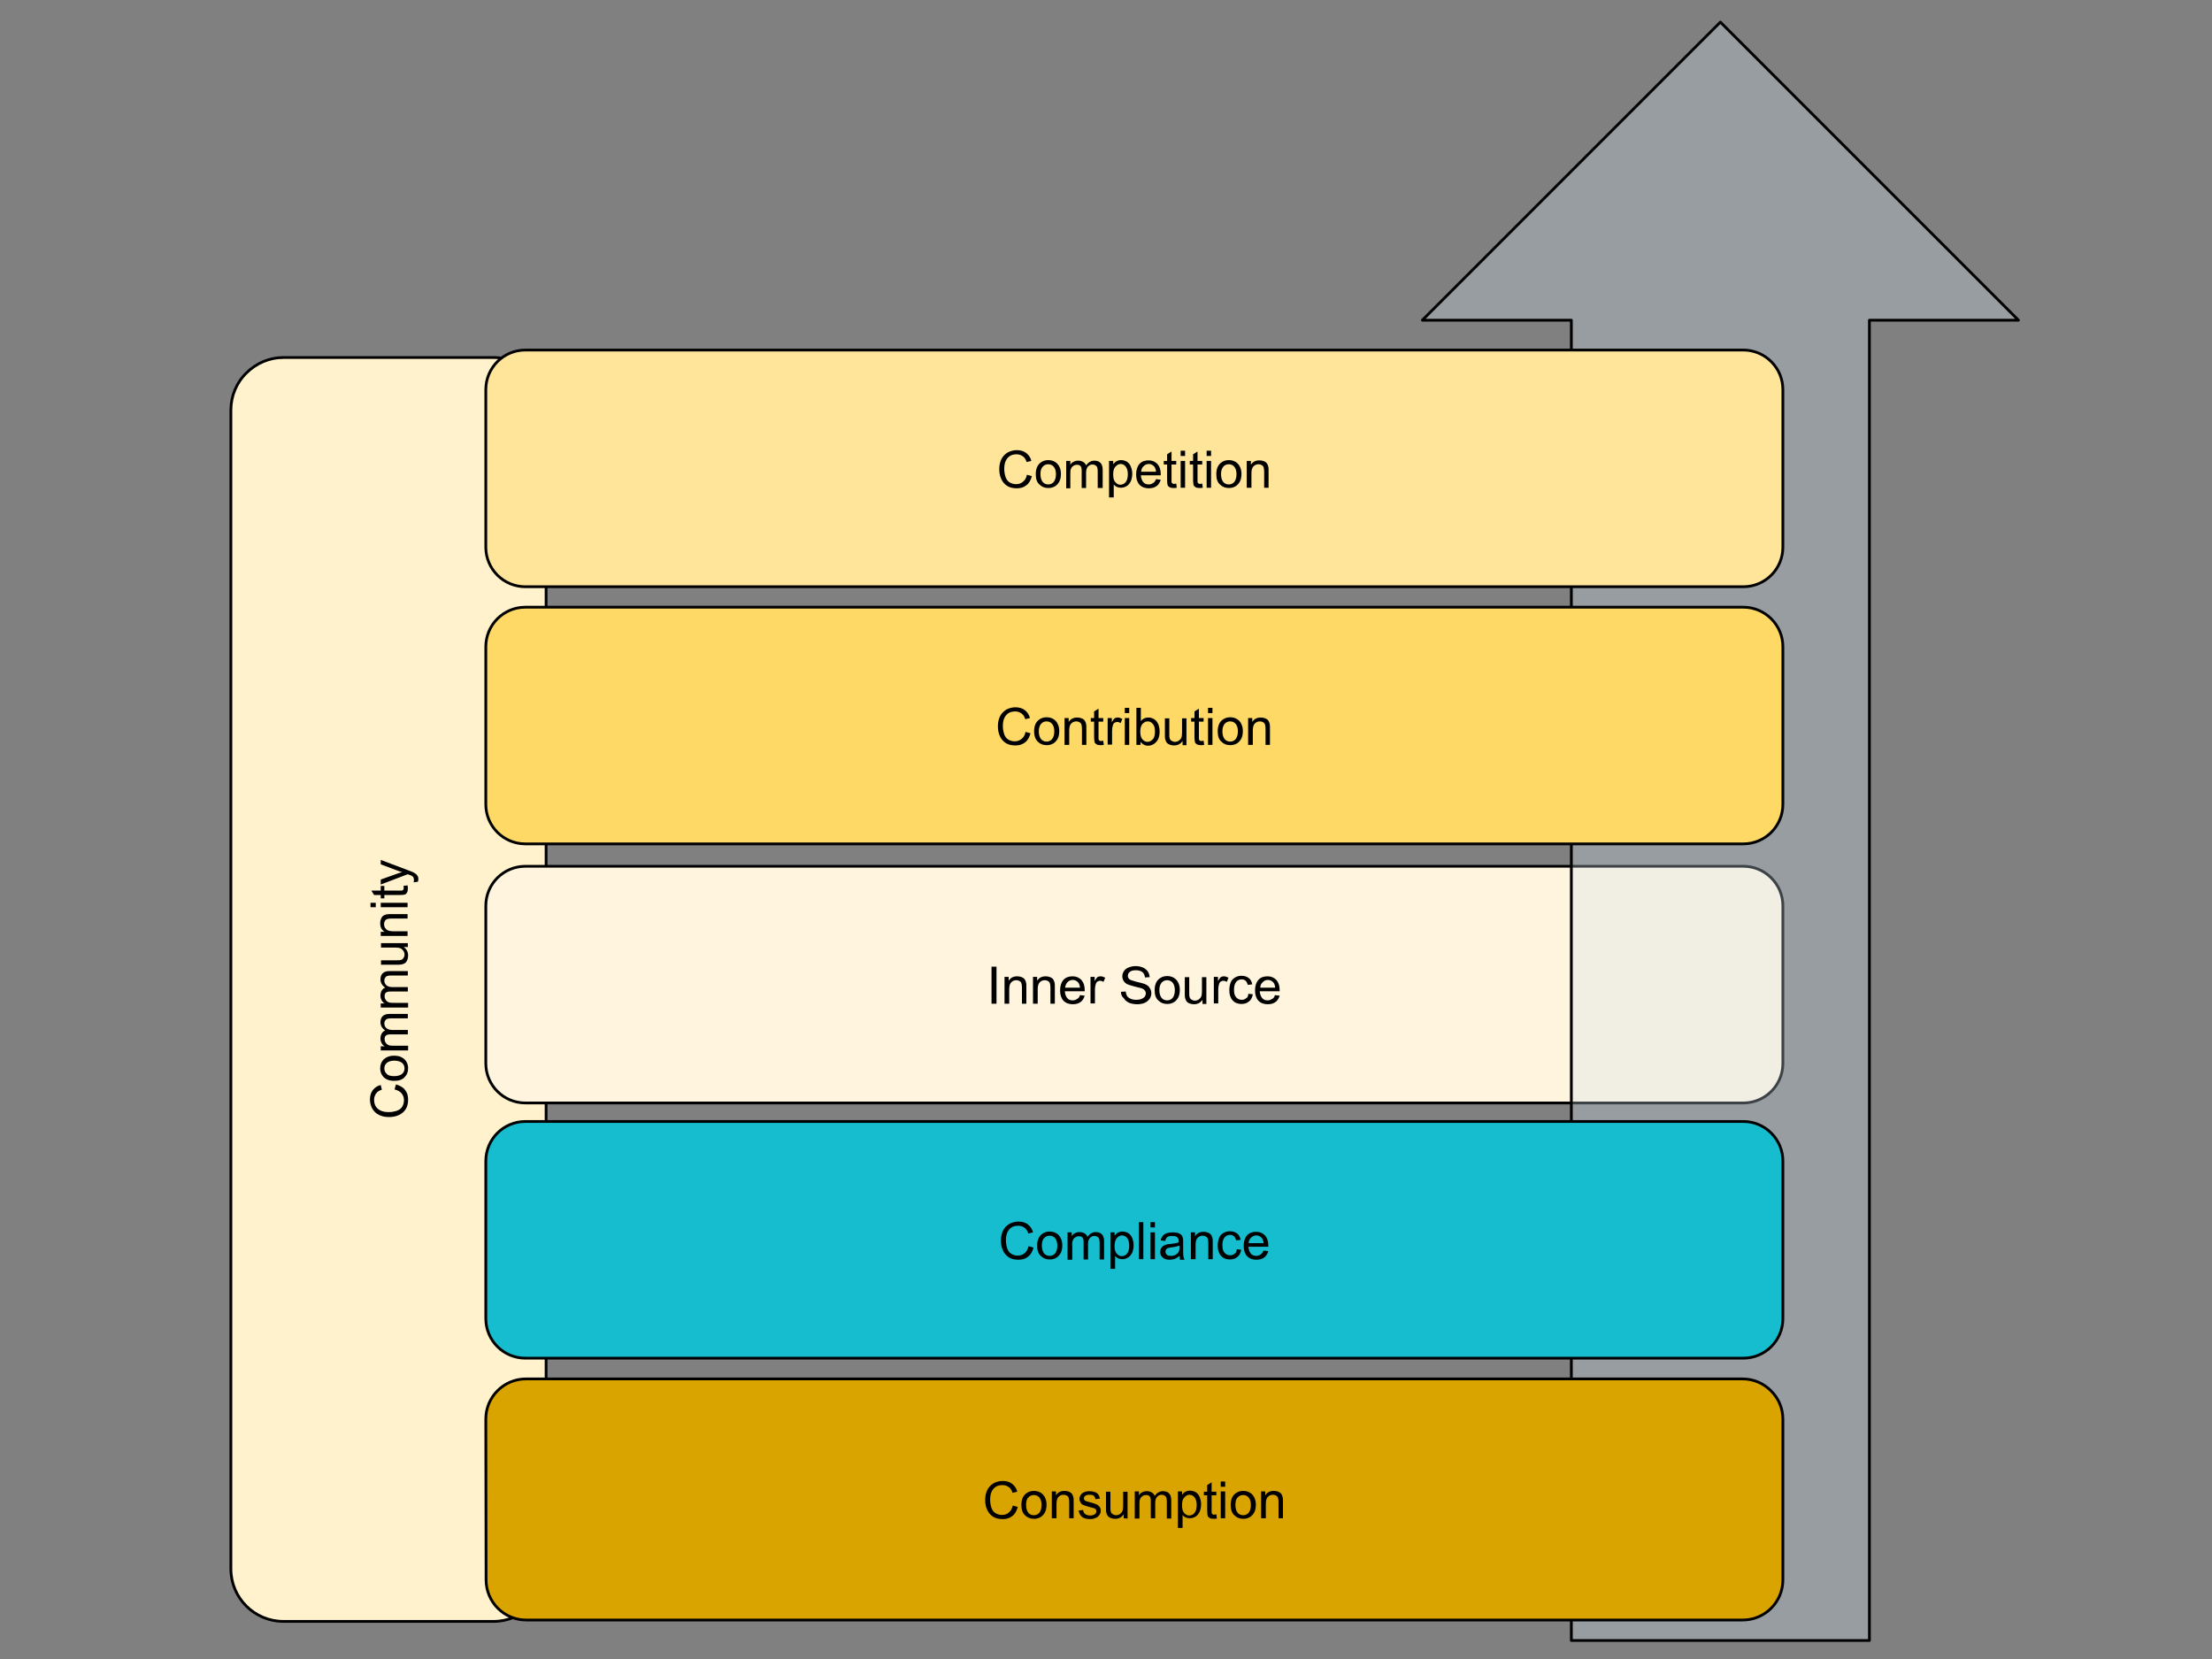
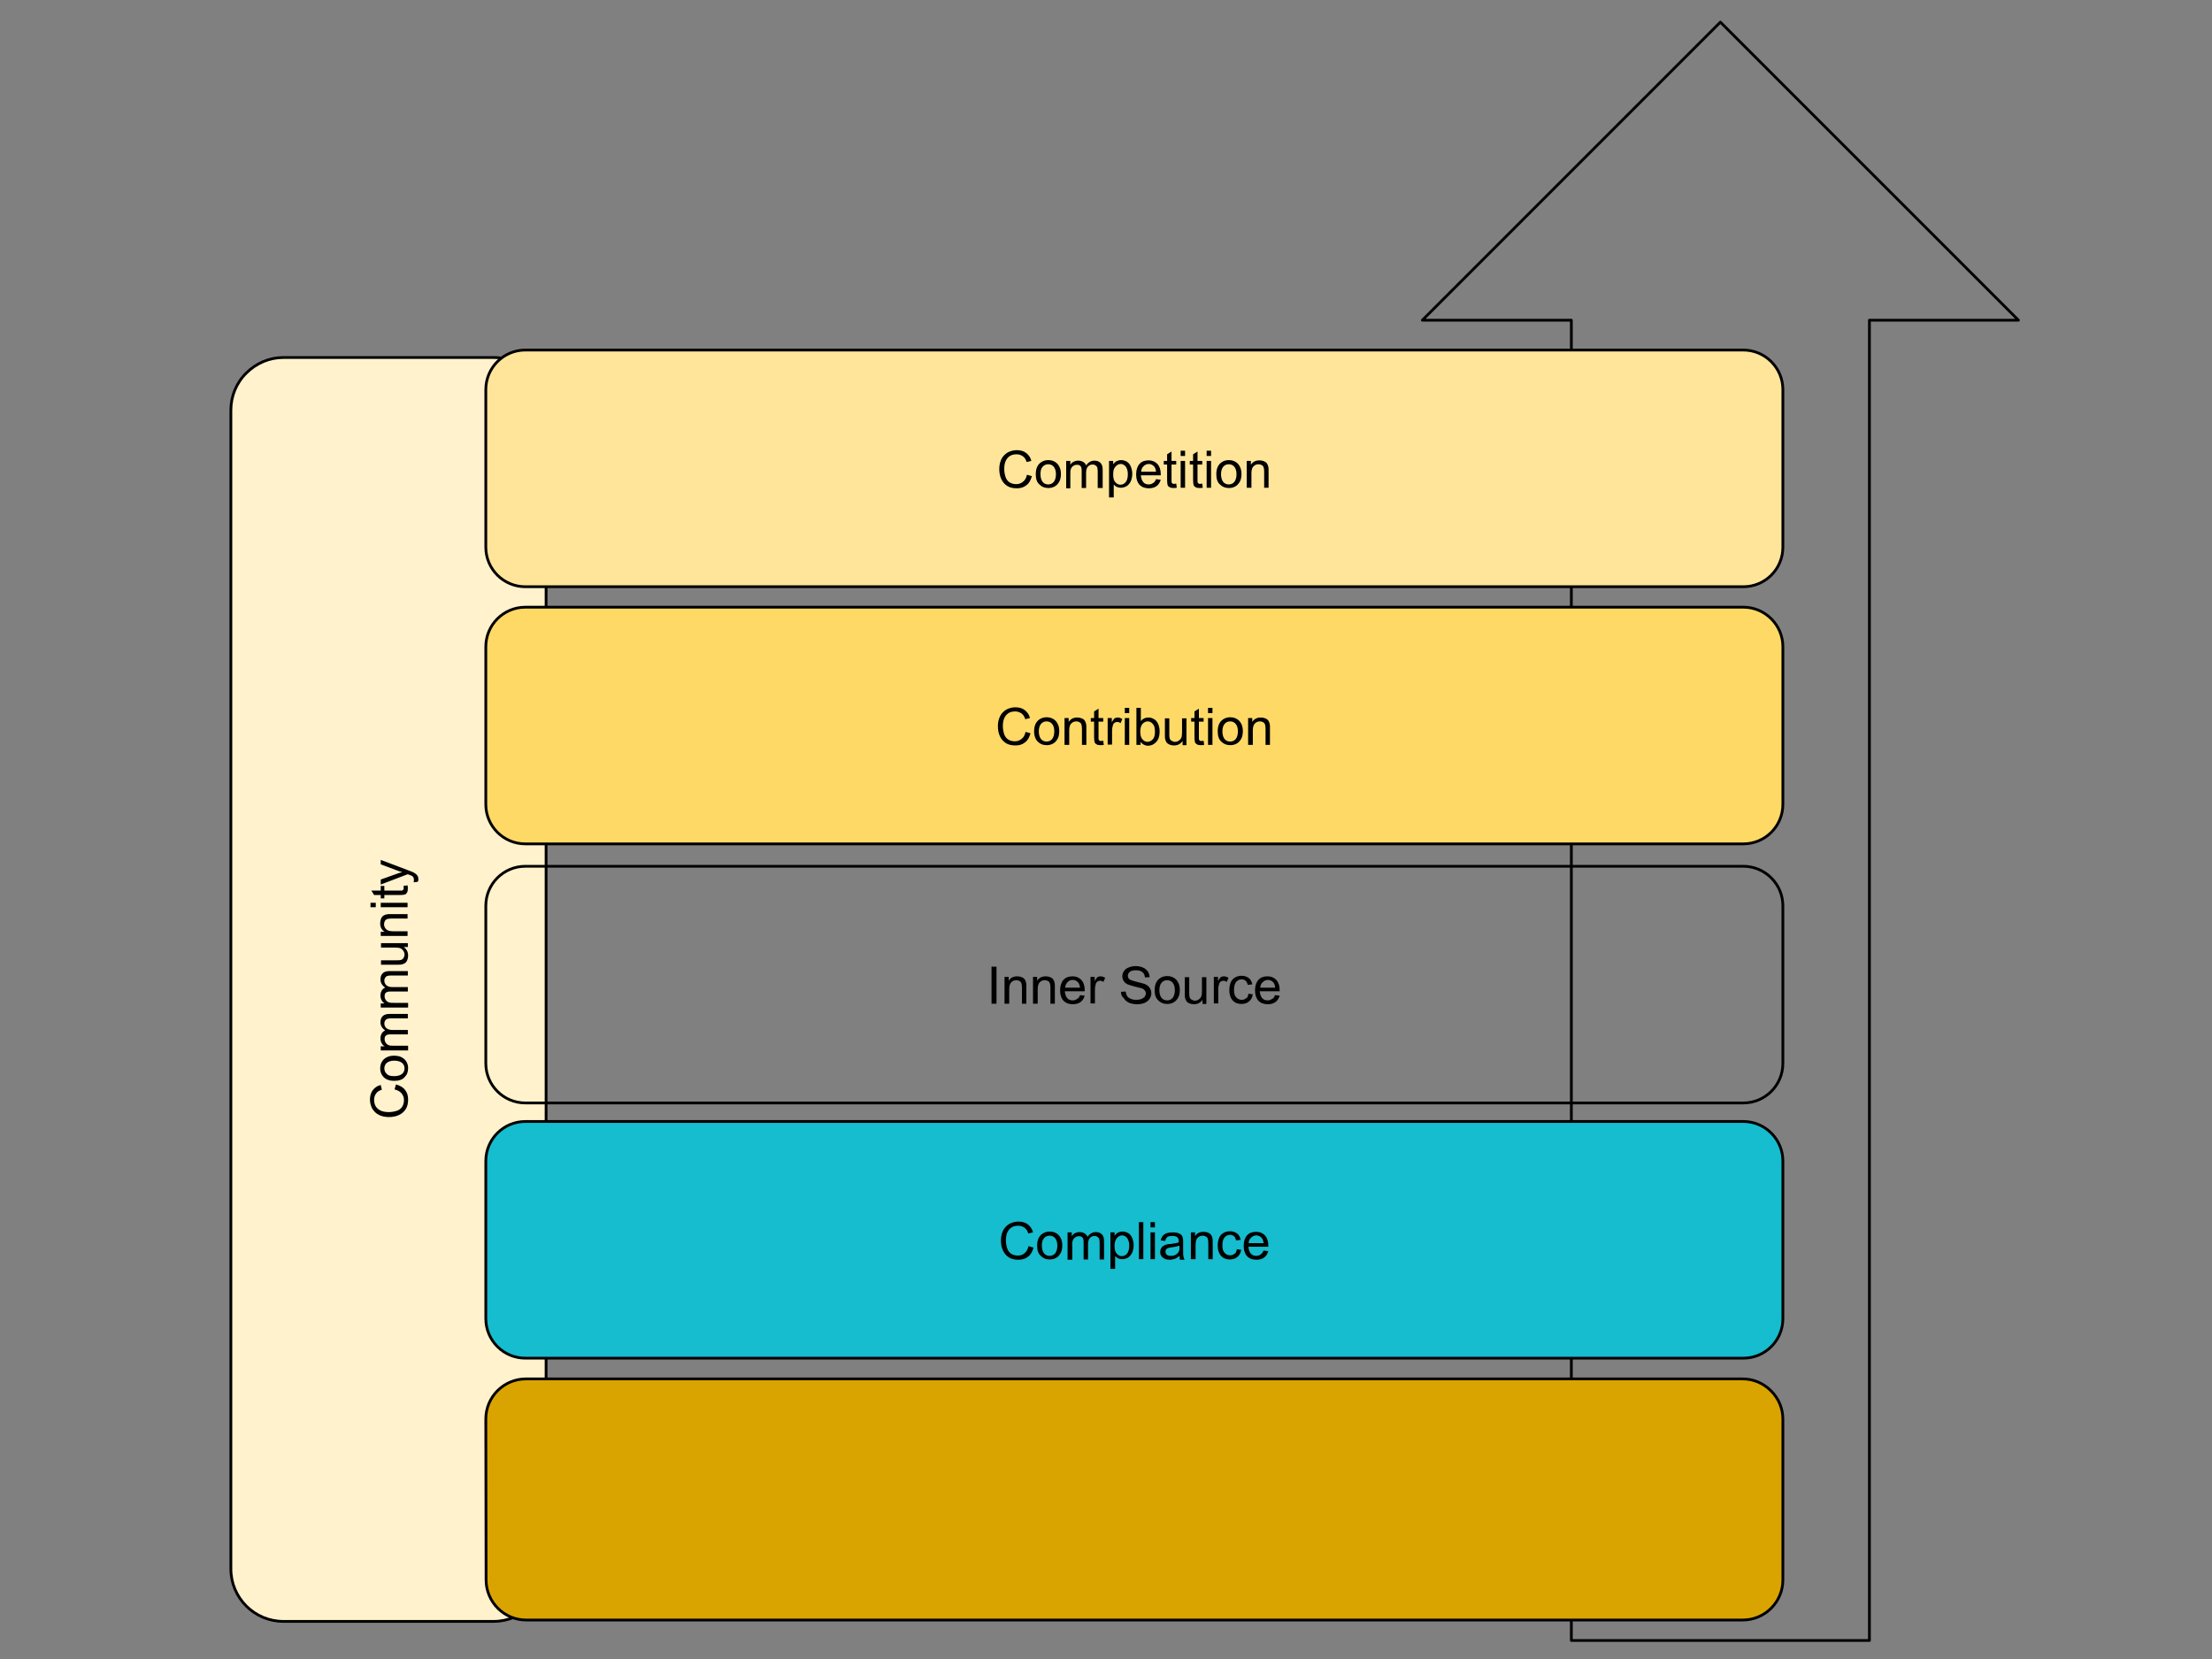
<svg xmlns="http://www.w3.org/2000/svg" xmlns:xlink="http://www.w3.org/1999/xlink" version="1.1" id="Layer_1" x="0px" y="0px" viewBox="0 0 800 600" style="enable-background:new 0 0 800 600;" xml:space="preserve" width="800" height="600">
  <rect x="0" y="0" width="800" height="600" fill="#808080" stroke="none" />
  <style type="text/css"> .st0{clip-path:url(#SVGID_2_);} .st1{fill-opacity:0;} .st2{fill:#FFF2CC;} .st3{fill:none;stroke:#000000;stroke-linejoin:round;stroke-miterlimit:10;} .st4{fill:#FFF4DD;} .st5{fill:#CFE2F3;fill-opacity:0.291;} .st6{fill:#FFD966;} .st7{fill:#15BDCE;} .st8{fill:#DAA400;} .st9{fill:#FFE599;}
</style>
  <g>
    <g>
      <defs>
        <rect id="SVGID_1_" width="800" height="600" />
      </defs>
      <clipPath id="SVGID_2_">
        <use xlink:href="#SVGID_1_" style="overflow:visible;" />
      </clipPath>
      <g class="st0">
        <path class="st1" d="M0,0h800v600H0V0z" />
        <path class="st2" d="M102.5,586.4L102.5,586.4c-10.5,0-19-8.5-19-19V148.3c0-5,2-9.9,5.6-13.4c3.6-3.6,8.4-5.6,13.4-5.6h76 c10.5,0,19,8.5,19,19v419.1c0,10.5-8.5,19-19,19H102.5z" />
        <path class="st3" d="M102.5,586.4L102.5,586.4c-10.5,0-19-8.5-19-19V148.3c0-5,2-9.9,5.6-13.4c3.6-3.6,8.4-5.6,13.4-5.6h76 c10.5,0,19,8.5,19,19v419.1c0,10.5-8.5,19-19,19H102.5z" />
        <path d="M142.7,394l0.5-1.8c1.4,0.4,2.6,1,3.3,2c0.8,1,1.1,2.1,1.1,3.5s-0.3,2.6-0.9,3.5c-0.6,0.9-1.4,1.6-2.5,2.1 s-2.3,0.7-3.6,0.7c-1.4,0-2.6-0.3-3.6-0.8s-1.8-1.3-2.4-2.3c-0.5-1-0.8-2.1-0.8-3.2c0-1.3,0.3-2.5,1-3.4s1.6-1.6,2.9-1.9l0.4,1.7 c-1,0.3-1.7,0.8-2.1,1.4c-0.4,0.6-0.7,1.3-0.7,2.2c0,1,0.2,1.9,0.7,2.6s1.2,1.2,2,1.5s1.7,0.4,2.6,0.4c1.1,0,2.1-0.2,3-0.5 c0.8-0.3,1.5-0.8,1.9-1.5s0.6-1.5,0.6-2.3c0-1-0.3-1.8-0.9-2.5C144.7,394.8,143.9,394.3,142.7,394z M142.6,390.9 c-1.8,0-3.1-0.5-4-1.5c-0.7-0.8-1.1-1.8-1.1-3c0-1.3,0.4-2.4,1.3-3.3c0.9-0.8,2.1-1.3,3.6-1.3c1.2,0,2.2,0.2,2.9,0.6 s1.3,0.9,1.7,1.6s0.6,1.5,0.6,2.3c0,1.4-0.4,2.4-1.3,3.3C145.5,390.5,144.2,390.9,142.6,390.9z M142.6,389.2 c1.2,0,2.2-0.3,2.8-0.8s0.9-1.2,0.9-2s-0.3-1.5-0.9-2c-0.6-0.5-1.6-0.8-2.8-0.8s-2.1,0.3-2.7,0.8c-0.6,0.5-0.9,1.2-0.9,2 s0.3,1.5,0.9,2C140.4,389,141.3,389.2,142.6,389.2z M147.4,379.9h-9.7v-1.5h1.4c-0.5-0.3-0.9-0.7-1.1-1.2 c-0.3-0.5-0.4-1.1-0.4-1.7c0-0.7,0.2-1.3,0.5-1.8s0.7-0.8,1.2-1c-1.1-0.8-1.7-1.8-1.7-3c0-1,0.3-1.7,0.8-2.2s1.3-0.8,2.5-0.8h6.6 v1.6h-6.1c-0.7,0-1.1,0.1-1.4,0.2c-0.3,0.1-0.5,0.3-0.7,0.6c-0.2,0.3-0.3,0.6-0.3,1c0,0.7,0.2,1.2,0.7,1.7 c0.4,0.4,1.2,0.7,2.2,0.7h5.6v1.6h-6.3c-0.7,0-1.3,0.1-1.6,0.4c-0.4,0.3-0.5,0.7-0.5,1.3c0,0.5,0.1,0.9,0.4,1.3 c0.2,0.4,0.6,0.7,1.1,0.9c0.5,0.2,1.1,0.2,2,0.2h5v1.7H147.4z M147.4,364.4h-9.7v-1.5h1.4c-0.5-0.3-0.9-0.7-1.1-1.2 c-0.3-0.5-0.4-1.1-0.4-1.7c0-0.7,0.2-1.3,0.5-1.8s0.7-0.8,1.2-1c-1.1-0.8-1.7-1.8-1.7-3c0-1,0.3-1.7,0.8-2.2s1.3-0.8,2.5-0.8h6.6 v1.6h-6.1c-0.7,0-1.1,0.1-1.4,0.2c-0.3,0.1-0.5,0.3-0.7,0.6c-0.2,0.3-0.3,0.6-0.3,1c0,0.7,0.2,1.2,0.7,1.7 c0.4,0.4,1.2,0.7,2.2,0.7h5.6v1.6h-6.3c-0.7,0-1.3,0.1-1.6,0.4c-0.4,0.3-0.5,0.7-0.5,1.3c0,0.5,0.1,0.9,0.4,1.3 c0.2,0.4,0.6,0.7,1.1,0.9c0.5,0.2,1.1,0.2,2,0.2h5v1.7H147.4z M147.4,342.5H146c1.1,0.8,1.6,1.8,1.6,3.1c0,0.6-0.1,1.1-0.3,1.6 s-0.5,0.9-0.8,1.1s-0.7,0.4-1.2,0.5c-0.3,0.1-0.8,0.1-1.5,0.1h-6v-1.6h5.4c0.9,0,1.4,0,1.7-0.1c0.4-0.1,0.8-0.3,1-0.7 c0.2-0.3,0.4-0.7,0.4-1.2s-0.1-0.9-0.4-1.4c-0.3-0.4-0.6-0.7-1-0.9c-0.4-0.2-1.1-0.3-1.9-0.3h-5.2v-1.6h9.7v1.4H147.4z M147.4,338.5h-9.7V337h1.4c-1.1-0.7-1.6-1.7-1.6-3.1c0-0.6,0.1-1.1,0.3-1.6s0.5-0.9,0.8-1.1s0.7-0.4,1.2-0.5 c0.3-0.1,0.8-0.1,1.6-0.1h6v1.6h-5.9c-0.7,0-1.2,0.1-1.5,0.2s-0.6,0.3-0.8,0.7c-0.2,0.3-0.3,0.7-0.3,1.1c0,0.7,0.2,1.3,0.7,1.8 c0.4,0.5,1.3,0.8,2.5,0.8h5.3V338.5z M135.9,328.1H134v-1.6h1.9V328.1z M147.4,328.1h-9.7v-1.6h9.7V328.1z M145.9,320.4l1.5-0.2 c0.1,0.5,0.1,0.9,0.1,1.2c0,0.6-0.1,1.1-0.3,1.4s-0.4,0.6-0.7,0.7s-1,0.2-1.9,0.2H139v1.2h-1.3v-1.2h-2.4l-1-1.6h3.4v-1.7h1.3 v1.7h5.7c0.5,0,0.8,0,0.9-0.1c0.1-0.1,0.2-0.2,0.3-0.3c0.1-0.1,0.1-0.3,0.1-0.6C146,320.9,146,320.7,145.9,320.4z M151.1,318.9 l-1.5,0.2c0.1-0.4,0.1-0.7,0.1-0.9c0-0.4-0.1-0.7-0.2-0.9c-0.1-0.2-0.3-0.4-0.5-0.5s-0.6-0.3-1.2-0.5c-0.1,0-0.2-0.1-0.4-0.1 l-9.7,3.7v-1.8l5.6-2c0.7-0.3,1.5-0.5,2.2-0.7c-0.8-0.2-1.5-0.4-2.2-0.7l-5.6-2.1V311l9.8,3.7c1.1,0.4,1.8,0.7,2.2,0.9 c0.5,0.3,0.9,0.6,1.2,1s0.4,0.8,0.4,1.3C151.3,318.1,151.3,318.5,151.1,318.9z" />
-         <path class="st4" d="M175.7,327.6L175.7,327.6c0-7.9,6.4-14.3,14.3-14.3h440.5c3.8,0,7.4,1.5,10.1,4.2c2.7,2.7,4.2,6.3,4.2,10.1 v57c0,7.9-6.4,14.3-14.3,14.3H190c-7.9,0-14.3-6.4-14.3-14.3V327.6z" />
        <path class="st3" d="M175.7,327.6L175.7,327.6c0-7.9,6.4-14.3,14.3-14.3h440.5c3.8,0,7.4,1.5,10.1,4.2c2.7,2.7,4.2,6.3,4.2,10.1 v57c0,7.9-6.4,14.3-14.3,14.3H190c-7.9,0-14.3-6.4-14.3-14.3V327.6z" />
        <path d="M358.6,363v-13.4h1.8V363H358.6z M363.3,363v-9.7h1.5v1.4c0.7-1.1,1.7-1.6,3.1-1.6c0.6,0,1.1,0.1,1.6,0.3 c0.5,0.2,0.9,0.5,1.1,0.8s0.4,0.7,0.5,1.2c0.1,0.3,0.1,0.8,0.1,1.6v6h-1.6v-5.9c0-0.7-0.1-1.2-0.2-1.5s-0.3-0.6-0.7-0.8 c-0.3-0.2-0.7-0.3-1.1-0.3c-0.7,0-1.3,0.2-1.8,0.7c-0.5,0.4-0.8,1.3-0.8,2.5v5.3H363.3z M373.6,363v-9.7h1.5v1.4 c0.7-1.1,1.7-1.6,3.1-1.6c0.6,0,1.1,0.1,1.6,0.3c0.5,0.2,0.9,0.5,1.1,0.8s0.4,0.7,0.5,1.2c0.1,0.3,0.1,0.8,0.1,1.6v6h-1.6v-5.9 c0-0.7-0.1-1.2-0.2-1.5s-0.3-0.6-0.7-0.8c-0.3-0.2-0.7-0.3-1.1-0.3c-0.7,0-1.3,0.2-1.8,0.7c-0.5,0.4-0.8,1.3-0.8,2.5v5.3H373.6z M390.6,359.9l1.7,0.2c-0.3,1-0.8,1.8-1.5,2.3s-1.6,0.8-2.8,0.8c-1.4,0-2.5-0.4-3.4-1.3c-0.8-0.9-1.2-2.1-1.2-3.7 s0.4-2.9,1.2-3.8c0.8-0.9,1.9-1.3,3.3-1.3c1.3,0,2.3,0.4,3.2,1.3c0.8,0.9,1.2,2.1,1.2,3.7c0,0.1,0,0.2,0,0.4h-7.2 c0.1,1.1,0.4,1.9,0.9,2.5s1.2,0.8,2,0.8c0.6,0,1.1-0.2,1.5-0.5C390,361.1,390.4,360.6,390.6,359.9z M385.2,357.2h5.4 c-0.1-0.8-0.3-1.4-0.6-1.8c-0.5-0.6-1.2-1-2-1s-1.4,0.3-1.9,0.8S385.3,356.4,385.2,357.2z M394.4,363v-9.7h1.5v1.5 c0.4-0.7,0.7-1.1,1-1.4c0.3-0.2,0.7-0.3,1.1-0.3c0.6,0,1.1,0.2,1.7,0.5l-0.6,1.5c-0.4-0.2-0.8-0.4-1.2-0.4c-0.4,0-0.7,0.1-1,0.3 c-0.3,0.2-0.5,0.5-0.6,0.9c-0.2,0.6-0.3,1.2-0.3,1.9v5.1h-1.6V363z M405.4,358.7l1.7-0.1c0.1,0.7,0.3,1.2,0.5,1.6 c0.3,0.4,0.7,0.8,1.3,1c0.6,0.3,1.3,0.4,2.1,0.4c0.7,0,1.3-0.1,1.8-0.3c0.5-0.2,0.9-0.5,1.2-0.8c0.2-0.4,0.4-0.7,0.4-1.2 c0-0.4-0.1-0.8-0.4-1.1c-0.2-0.3-0.6-0.6-1.2-0.8c-0.4-0.1-1.2-0.3-2.4-0.6c-1.2-0.3-2.1-0.6-2.6-0.8c-0.6-0.3-1.1-0.7-1.4-1.2 s-0.5-1.1-0.5-1.7c0-0.7,0.2-1.3,0.6-1.9s0.9-1,1.7-1.3c0.7-0.3,1.6-0.5,2.5-0.5c1,0,1.9,0.2,2.6,0.5c0.8,0.3,1.3,0.8,1.8,1.4 c0.4,0.6,0.6,1.3,0.7,2.1l-1.7,0.1c-0.1-0.8-0.4-1.5-0.9-1.9s-1.3-0.7-2.3-0.7c-1.1,0-1.9,0.2-2.3,0.6c-0.5,0.4-0.7,0.9-0.7,1.4 s0.2,0.9,0.5,1.2c0.3,0.3,1.2,0.6,2.7,1c1.4,0.3,2.4,0.6,3,0.8c0.8,0.4,1.4,0.8,1.7,1.4c0.4,0.6,0.6,1.2,0.6,1.9 c0,0.7-0.2,1.4-0.6,2s-1,1.1-1.8,1.5c-0.8,0.3-1.6,0.5-2.6,0.5c-1.2,0-2.2-0.2-3-0.5c-0.8-0.4-1.5-0.9-1.9-1.6 C405.7,360.4,405.4,359.6,405.4,358.7z M417.6,358.1c0-1.8,0.5-3.1,1.5-4c0.8-0.7,1.8-1.1,3-1.1c1.3,0,2.4,0.4,3.3,1.3 c0.8,0.9,1.3,2.1,1.3,3.6c0,1.2-0.2,2.2-0.6,2.9c-0.4,0.7-0.9,1.3-1.6,1.7c-0.7,0.4-1.5,0.6-2.3,0.6c-1.4,0-2.4-0.4-3.3-1.3 C418,361,417.6,359.8,417.6,358.1z M419.3,358.1c0,1.2,0.3,2.2,0.8,2.8c0.5,0.6,1.2,0.9,2,0.9s1.5-0.3,2-0.9s0.8-1.6,0.8-2.8 c0-1.2-0.3-2.1-0.8-2.7s-1.2-0.9-2-0.9s-1.5,0.3-2,0.9C419.6,356,419.3,356.9,419.3,358.1z M434.9,363v-1.4 c-0.8,1.1-1.8,1.6-3.1,1.6c-0.6,0-1.1-0.1-1.6-0.3c-0.5-0.2-0.9-0.5-1.1-0.8s-0.4-0.7-0.5-1.2c-0.1-0.3-0.1-0.8-0.1-1.5v-6h1.6 v5.4c0,0.9,0,1.4,0.1,1.7c0.1,0.4,0.3,0.8,0.7,1s0.7,0.4,1.2,0.4s0.9-0.1,1.4-0.4c0.4-0.3,0.7-0.6,0.9-1c0.2-0.4,0.3-1.1,0.3-1.9 v-5.2h1.6v9.7h-1.4V363z M439,363v-9.7h1.5v1.5c0.4-0.7,0.7-1.1,1-1.4c0.3-0.2,0.7-0.3,1.1-0.3c0.6,0,1.1,0.2,1.7,0.5l-0.6,1.5 c-0.4-0.2-0.8-0.4-1.2-0.4c-0.4,0-0.7,0.1-1,0.3s-0.5,0.5-0.6,0.9c-0.2,0.6-0.3,1.2-0.3,1.9v5.1H439V363z M451.5,359.4l1.6,0.2 c-0.2,1.1-0.6,2-1.4,2.6c-0.7,0.6-1.6,0.9-2.7,0.9c-1.3,0-2.4-0.4-3.2-1.3c-0.8-0.9-1.2-2.1-1.2-3.7c0-1.1,0.2-2,0.5-2.8 s0.9-1.4,1.6-1.8s1.5-0.6,2.3-0.6c1.1,0,1.9,0.3,2.6,0.8s1.1,1.3,1.3,2.3l-1.6,0.2c-0.2-0.6-0.4-1.1-0.8-1.5 c-0.4-0.3-0.8-0.5-1.4-0.5c-0.8,0-1.5,0.3-2,0.9s-0.8,1.5-0.8,2.8s0.2,2.2,0.8,2.8c0.5,0.6,1.2,0.9,2,0.9c0.6,0,1.2-0.2,1.6-0.6 C451.1,360.9,451.4,360.3,451.5,359.4z M461.1,359.9l1.7,0.2c-0.3,1-0.8,1.8-1.5,2.3s-1.6,0.8-2.8,0.8c-1.4,0-2.5-0.4-3.4-1.3 c-0.8-0.9-1.2-2.1-1.2-3.7s0.4-2.9,1.2-3.8c0.8-0.9,1.9-1.3,3.3-1.3c1.3,0,2.3,0.4,3.2,1.3c0.8,0.9,1.2,2.1,1.2,3.7 c0,0.1,0,0.2,0,0.4h-7.2c0.1,1.1,0.4,1.9,0.9,2.5s1.2,0.8,2,0.8c0.6,0,1.1-0.2,1.5-0.5C460.6,361.1,460.9,360.6,461.1,359.9z M455.8,357.2h5.4c-0.1-0.8-0.3-1.4-0.6-1.8c-0.5-0.6-1.2-1-2-1s-1.4,0.3-1.9,0.8C456.1,355.7,455.8,356.4,455.8,357.2z" />
-         <path class="st5" d="M514.4,115.8L622.2,8L730,115.8h-53.9v477.5H568.3V115.8H514.4z" />
        <path class="st3" d="M514.4,115.8L622.2,8L730,115.8h-53.9v477.5H568.3V115.8H514.4z" />
        <path class="st1" d="M112,670.4h576v37H112V670.4z" />
        <path d="M262.2,693.5l2.2-10.5h6.8l-0.2,1.2h-5.4l-0.7,3.3h5.5l-0.2,1.2h-5.5l-1,4.8H262.2z M272.8,684.4l0.3-1.5h1.3l-0.3,1.5 H272.8z M270.9,693.5l1.6-7.6h1.3l-1.6,7.6H270.9z M274.1,694.2l1.3,0.1c0,0.3,0,0.5,0.1,0.7s0.2,0.3,0.4,0.3 c0.2,0.1,0.5,0.2,0.9,0.2c0.8,0,1.3-0.2,1.7-0.6c0.2-0.3,0.4-0.9,0.6-1.8l0.1-0.6c-0.7,0.7-1.4,1-2.1,1c-0.8,0-1.4-0.3-1.9-0.8 c-0.5-0.6-0.8-1.4-0.8-2.4c0-0.9,0.2-1.6,0.6-2.3s0.9-1.3,1.5-1.6c0.6-0.4,1.1-0.5,1.7-0.5c1,0,1.8,0.5,2.3,1.4l0.2-1.2h1.2 l-1.5,7.3c-0.2,0.8-0.4,1.4-0.7,1.9c-0.3,0.5-0.7,0.8-1.1,1.1c-0.5,0.2-1,0.4-1.7,0.4c-0.6,0-1.1-0.1-1.6-0.2 c-0.4-0.2-0.8-0.4-1-0.7s-0.3-0.6-0.3-1C274.1,694.4,274.1,694.3,274.1,694.2z M275.7,690.1c0,0.5,0.1,0.9,0.2,1.2 c0.1,0.4,0.3,0.6,0.6,0.8c0.3,0.2,0.6,0.3,0.9,0.3c0.4,0,0.8-0.1,1.3-0.4c0.4-0.3,0.8-0.8,1-1.4c0.3-0.6,0.4-1.2,0.4-1.8 s-0.2-1.1-0.5-1.5s-0.8-0.6-1.3-0.6c-0.3,0-0.6,0.1-0.9,0.3s-0.6,0.4-0.8,0.8c-0.2,0.3-0.4,0.8-0.6,1.2 C275.8,689.5,275.7,689.9,275.7,690.1z M287.5,692.1c-0.9,1-1.8,1.5-2.8,1.5c-0.6,0-1.1-0.2-1.4-0.5c-0.4-0.3-0.5-0.8-0.5-1.2 c0-0.3,0.1-0.9,0.2-1.7l0.9-4.4h1.3l-1,4.9c-0.1,0.4-0.1,0.7-0.1,0.9c0,0.3,0.1,0.5,0.3,0.7s0.4,0.2,0.8,0.2s0.7-0.1,1.1-0.3 s0.7-0.4,0.9-0.7c0.2-0.3,0.5-0.7,0.6-1.1c0.1-0.3,0.2-0.7,0.4-1.4l0.7-3.3h1.3l-1.6,7.6h-1.2L287.5,692.1z M290.5,693.5l1.6-7.6 h1.1l-0.3,1.5c0.4-0.6,0.8-1,1.2-1.3s0.8-0.4,1.2-0.4c0.2,0,0.6,0.1,0.9,0.3l-0.5,1.2c-0.2-0.2-0.5-0.2-0.8-0.2 c-0.4,0-0.9,0.3-1.4,0.8s-0.9,1.4-1.1,2.7l-0.6,3H290.5z M301,690.9l1.3,0.1c-0.2,0.6-0.6,1.2-1.2,1.8s-1.4,0.8-2.3,0.8 c-0.6,0-1.1-0.1-1.5-0.4c-0.5-0.3-0.8-0.6-1.1-1.1c-0.2-0.5-0.4-1.1-0.4-1.7c0-0.8,0.2-1.6,0.6-2.4c0.4-0.8,0.9-1.4,1.5-1.7 c0.6-0.4,1.3-0.6,2-0.6c0.9,0,1.6,0.3,2.2,0.8c0.5,0.6,0.8,1.3,0.8,2.3c0,0.4,0,0.8-0.1,1.1H297c0,0.2,0,0.3,0,0.4 c0,0.7,0.2,1.2,0.5,1.6c0.3,0.4,0.7,0.6,1.2,0.6c0.4,0,0.9-0.1,1.3-0.4C300.4,691.9,300.7,691.4,301,690.9z M297.2,689h4.3 c0-0.1,0-0.2,0-0.3c0-0.6-0.2-1.1-0.5-1.5s-0.7-0.5-1.2-0.5c-0.6,0-1.1,0.2-1.5,0.6C297.8,687.7,297.4,688.2,297.2,689z M305.2,687.3l0.3-1.5h1.5l-0.3,1.5H305.2z M303.9,693.5l0.3-1.5h1.5l-0.3,1.5H303.9z M314.5,693.5l1.9-9.3H313l0.2-1.2h8.2 l-0.2,1.2h-3.4l-1.9,9.3H314.5z M320.6,693.5l2.2-10.5h1.3l-0.8,4c0.5-0.5,0.9-0.8,1.3-1s0.8-0.3,1.3-0.3c0.6,0,1.1,0.2,1.5,0.5 s0.5,0.8,0.5,1.3c0,0.3-0.1,0.8-0.2,1.5l-0.9,4.5h-1.3l1-4.6c0.1-0.7,0.2-1.1,0.2-1.3s-0.1-0.5-0.3-0.6c-0.2-0.2-0.4-0.2-0.8-0.2 c-0.5,0-0.9,0.1-1.3,0.4c-0.4,0.2-0.8,0.6-1,1s-0.5,1.1-0.7,2.1l-0.7,3.3h-1.3V693.5z M334.4,690.9l1.3,0.1 c-0.2,0.6-0.6,1.2-1.2,1.8s-1.4,0.8-2.3,0.8c-0.6,0-1.1-0.1-1.5-0.4c-0.5-0.3-0.8-0.6-1.1-1.1c-0.2-0.5-0.4-1.1-0.4-1.7 c0-0.8,0.2-1.6,0.6-2.4c0.4-0.8,0.9-1.4,1.5-1.7s1.3-0.6,2-0.6c0.9,0,1.6,0.3,2.2,0.8s0.8,1.3,0.8,2.3c0,0.4,0,0.8-0.1,1.1h-5.6 c0,0.2,0,0.3,0,0.4c0,0.7,0.2,1.2,0.5,1.6c0.3,0.4,0.7,0.6,1.2,0.6c0.4,0,0.9-0.1,1.3-0.4C333.8,691.9,334.1,691.4,334.4,690.9z M330.6,689h4.3c0-0.1,0-0.2,0-0.3c0-0.6-0.2-1.1-0.5-1.5s-0.7-0.5-1.2-0.5c-0.6,0-1.1,0.2-1.5,0.6 C331.2,687.7,330.8,688.2,330.6,689z M340.4,696.4l2.2-10.5h1.2l-0.2,1c0.4-0.5,0.8-0.8,1.2-1c0.4-0.2,0.7-0.3,1.1-0.3 c0.7,0,1.3,0.3,1.8,0.8s0.7,1.3,0.7,2.2c0,0.8-0.1,1.5-0.4,2.2c-0.3,0.6-0.6,1.2-1,1.6c-0.4,0.4-0.8,0.7-1.2,0.9 c-0.4,0.2-0.8,0.3-1.2,0.3c-0.9,0-1.6-0.5-2.1-1.4l-0.9,4.1h-1.2V696.4z M342.9,690.4c0,0.6,0,1,0.1,1.2c0.1,0.3,0.3,0.6,0.6,0.8 s0.6,0.3,0.9,0.3c0.8,0,1.4-0.4,1.8-1.2c0.5-0.8,0.7-1.7,0.7-2.6c0-0.6-0.2-1.1-0.5-1.5s-0.7-0.5-1.2-0.5c-0.3,0-0.6,0.1-0.9,0.3 s-0.5,0.4-0.8,0.8s-0.4,0.8-0.6,1.3C343,689.6,342.9,690,342.9,690.4z M354.3,692.5c-0.4,0.4-0.9,0.7-1.3,0.8 c-0.4,0.2-0.9,0.3-1.3,0.3c-0.7,0-1.3-0.2-1.7-0.6c-0.4-0.4-0.6-0.9-0.6-1.6c0-0.4,0.1-0.8,0.3-1.1c0.2-0.3,0.5-0.6,0.8-0.8 s0.7-0.3,1.2-0.4c0.3-0.1,0.8-0.1,1.7-0.1c0.8,0,1.4-0.1,1.8-0.3c0.1-0.4,0.2-0.6,0.2-0.9c0-0.3-0.1-0.5-0.3-0.7 c-0.3-0.2-0.7-0.4-1.3-0.4c-0.5,0-1,0.1-1.3,0.4c-0.3,0.2-0.6,0.6-0.8,1l-1.3-0.1c0.3-0.8,0.7-1.3,1.3-1.7 c0.6-0.4,1.3-0.6,2.2-0.6c0.9,0,1.7,0.2,2.2,0.7c0.4,0.3,0.6,0.8,0.6,1.3c0,0.4-0.1,0.9-0.2,1.4l-0.4,1.9 c-0.1,0.6-0.2,1.1-0.2,1.5c0,0.2,0.1,0.6,0.2,1h-1.3C354.4,693.2,354.3,692.9,354.3,692.5z M354.8,689.6 c-0.2,0.1-0.4,0.1-0.6,0.2c-0.2,0-0.5,0.1-1,0.1c-0.8,0.1-1.3,0.1-1.6,0.2c-0.3,0.1-0.5,0.3-0.7,0.5s-0.2,0.5-0.2,0.7 c0,0.4,0.1,0.7,0.4,0.9c0.2,0.2,0.6,0.3,1.1,0.3c0.4,0,0.8-0.1,1.2-0.3c0.4-0.2,0.7-0.5,0.9-1S354.6,690.4,354.8,689.6z M360.3,692.4l-0.2,1c-0.3,0.1-0.6,0.1-0.9,0.1c-0.5,0-0.9-0.1-1.2-0.4c-0.2-0.2-0.3-0.4-0.3-0.8c0-0.2,0.1-0.6,0.2-1.2l0.9-4.4 h-1l0.2-1h1l0.4-1.9l1.5-0.9l-0.6,2.8h1.3l-0.2,1h-1.3l-0.9,4.2c-0.1,0.5-0.2,0.8-0.2,1s0,0.3,0.1,0.4c0.1,0.1,0.2,0.1,0.4,0.1 C359.8,692.5,360.1,692.5,360.3,692.4z M361.4,693.5l2.2-10.5h1.3l-0.8,4c0.5-0.5,0.9-0.8,1.3-1s0.8-0.3,1.3-0.3 c0.6,0,1.1,0.2,1.5,0.5s0.5,0.8,0.5,1.3c0,0.3-0.1,0.8-0.2,1.5l-0.9,4.5h-1.3l1-4.6c0.1-0.7,0.2-1.1,0.2-1.3s-0.1-0.5-0.3-0.6 c-0.2-0.2-0.4-0.2-0.8-0.2c-0.5,0-0.9,0.1-1.3,0.4c-0.4,0.2-0.8,0.6-1,1s-0.5,1.1-0.7,2.1l-0.7,3.3h-1.3V693.5z M376.6,692.4 l-0.2,1c-0.3,0.1-0.6,0.1-0.9,0.1c-0.5,0-0.9-0.1-1.2-0.4c-0.2-0.2-0.3-0.4-0.3-0.8c0-0.2,0.1-0.6,0.2-1.2l0.9-4.4h-1l0.2-1h1 l0.4-1.9l1.5-0.9l-0.6,2.8h1.3l-0.2,1h-1.3l-0.9,4.2c-0.1,0.5-0.2,0.8-0.2,1s0,0.3,0.1,0.4c0.1,0.1,0.2,0.1,0.4,0.1 C376.1,692.5,376.4,692.5,376.6,692.4z M377.9,690.6c0-1.5,0.4-2.7,1.3-3.7c0.7-0.8,1.7-1.2,2.8-1.2c0.9,0,1.7,0.3,2.2,0.9 c0.6,0.6,0.8,1.3,0.8,2.3c0,0.9-0.2,1.7-0.5,2.4c-0.4,0.8-0.9,1.3-1.5,1.7s-1.3,0.6-2,0.6c-0.6,0-1.1-0.1-1.6-0.4 c-0.5-0.3-0.8-0.6-1.1-1.1C378,691.7,377.9,691.2,377.9,690.6z M379.2,690.5c0,0.7,0.2,1.3,0.5,1.6c0.3,0.4,0.8,0.5,1.3,0.5 c0.3,0,0.6-0.1,0.8-0.2c0.3-0.1,0.5-0.3,0.8-0.5c0.2-0.2,0.4-0.5,0.6-0.8s0.3-0.6,0.4-0.9c0.2-0.5,0.2-0.9,0.2-1.4 c0-0.7-0.2-1.2-0.5-1.6c-0.3-0.4-0.8-0.6-1.3-0.6c-0.4,0-0.8,0.1-1.1,0.3c-0.3,0.2-0.6,0.5-0.9,0.8c-0.3,0.4-0.5,0.8-0.6,1.3 C379.3,689.6,379.2,690.1,379.2,690.5z M389.9,693.5l1.6-7.6h1.3l-0.3,1.2c0.5-0.5,0.9-0.9,1.3-1.1c0.4-0.2,0.8-0.3,1.2-0.3 c0.5,0,0.9,0.1,1.2,0.4c0.3,0.2,0.5,0.6,0.6,1c0.4-0.5,0.8-0.8,1.2-1.1c0.4-0.2,0.9-0.4,1.3-0.4c0.6,0,1.1,0.2,1.4,0.5 s0.5,0.7,0.5,1.3c0,0.2-0.1,0.6-0.2,1.2l-1,4.9h-1.3l1-5c0.1-0.4,0.1-0.7,0.1-0.9s-0.1-0.4-0.2-0.6c-0.2-0.1-0.4-0.2-0.7-0.2 c-0.4,0-0.8,0.1-1.2,0.4c-0.4,0.2-0.7,0.5-0.9,0.9c-0.2,0.4-0.4,1-0.6,1.7l-0.8,3.7h-1.3l1.1-5.1c0.1-0.4,0.1-0.6,0.1-0.8 s-0.1-0.4-0.2-0.6c-0.2-0.2-0.4-0.2-0.6-0.2c-0.4,0-0.8,0.1-1.2,0.4c-0.4,0.2-0.7,0.6-1,1c-0.2,0.4-0.5,1-0.6,1.8l-0.8,3.6h-1 V693.5z M407.2,692.5c-0.4,0.4-0.9,0.7-1.3,0.8c-0.4,0.2-0.9,0.3-1.3,0.3c-0.7,0-1.3-0.2-1.7-0.6c-0.4-0.4-0.6-0.9-0.6-1.6 c0-0.4,0.1-0.8,0.3-1.1c0.2-0.3,0.5-0.6,0.8-0.8s0.7-0.3,1.2-0.4c0.3-0.1,0.8-0.1,1.7-0.1c0.8,0,1.4-0.1,1.8-0.3 c0.1-0.4,0.2-0.6,0.2-0.9c0-0.3-0.1-0.5-0.3-0.7c-0.3-0.2-0.7-0.4-1.3-0.4c-0.5,0-1,0.1-1.3,0.4c-0.3,0.2-0.6,0.6-0.8,1L403,688 c0.3-0.8,0.7-1.3,1.3-1.7c0.6-0.4,1.3-0.6,2.2-0.6c0.9,0,1.7,0.2,2.2,0.7c0.4,0.3,0.6,0.8,0.6,1.3c0,0.4-0.1,0.9-0.2,1.4 l-0.4,1.9c-0.1,0.6-0.2,1.1-0.2,1.5c0,0.2,0.1,0.6,0.2,1h-1.3C407.3,693.2,407.3,692.9,407.2,692.5z M407.7,689.6 c-0.2,0.1-0.4,0.1-0.6,0.2c-0.2,0-0.5,0.1-1,0.1c-0.8,0.1-1.3,0.1-1.6,0.2c-0.3,0.1-0.5,0.3-0.7,0.5s-0.2,0.5-0.2,0.7 c0,0.4,0.1,0.7,0.4,0.9c0.2,0.2,0.6,0.3,1.1,0.3c0.4,0,0.8-0.1,1.2-0.3c0.4-0.2,0.7-0.5,0.9-1 C407.4,690.9,407.6,690.4,407.7,689.6z M410.4,690.9l1.3-0.1c0,0.4,0.1,0.7,0.2,1s0.3,0.5,0.6,0.6c0.3,0.2,0.7,0.2,1.1,0.2 c0.6,0,1-0.1,1.3-0.3s0.4-0.5,0.4-0.8c0-0.2-0.1-0.4-0.2-0.6c-0.2-0.2-0.6-0.4-1.3-0.7c-0.7-0.3-1.1-0.5-1.3-0.6 c-0.3-0.2-0.6-0.4-0.7-0.7c-0.2-0.3-0.2-0.6-0.2-0.9c0-0.6,0.2-1.1,0.7-1.5s1.1-0.6,2-0.6c1,0,1.7,0.2,2.2,0.7s0.8,1,0.8,1.7 l-1.3,0.1c0-0.5-0.2-0.8-0.5-1.1s-0.7-0.4-1.3-0.4c-0.4,0-0.8,0.1-1,0.3s-0.4,0.4-0.4,0.7c0,0.2,0.1,0.4,0.3,0.6 c0.1,0.1,0.5,0.3,1.1,0.6c1,0.4,1.6,0.8,1.9,1c0.4,0.4,0.6,0.9,0.6,1.5c0,0.4-0.1,0.7-0.4,1.1c-0.2,0.4-0.6,0.6-1.1,0.9 c-0.5,0.2-1,0.3-1.7,0.3c-0.9,0-1.6-0.2-2.2-0.7C410.6,692.6,410.3,691.9,410.4,690.9z M420.6,692.4l-0.2,1 c-0.3,0.1-0.6,0.1-0.9,0.1c-0.5,0-0.9-0.1-1.2-0.4c-0.2-0.2-0.3-0.4-0.3-0.8c0-0.2,0.1-0.6,0.2-1.2l0.9-4.4h-1l0.2-1h1l0.4-1.9 l1.5-0.9l-0.6,2.8h1.3l-0.2,1h-1.3l-0.9,4.2c-0.1,0.5-0.2,0.8-0.2,1s0,0.3,0.1,0.4c0.1,0.1,0.2,0.1,0.4,0.1 C420.1,692.5,420.4,692.5,420.6,692.4z M427.2,690.9l1.3,0.1c-0.2,0.6-0.6,1.2-1.2,1.8s-1.4,0.8-2.3,0.8c-0.6,0-1.1-0.1-1.5-0.4 c-0.5-0.3-0.8-0.6-1.1-1.1c-0.2-0.5-0.4-1.1-0.4-1.7c0-0.8,0.2-1.6,0.6-2.4c0.4-0.8,0.9-1.4,1.5-1.7s1.3-0.6,2-0.6 c0.9,0,1.6,0.3,2.2,0.8s0.8,1.3,0.8,2.3c0,0.4,0,0.8-0.1,1.1h-5.6c0,0.2,0,0.3,0,0.4c0,0.7,0.2,1.2,0.5,1.6 c0.3,0.4,0.7,0.6,1.2,0.6c0.4,0,0.9-0.1,1.3-0.4C426.7,691.9,427,691.4,427.2,690.9z M423.5,689h4.3c0-0.1,0-0.2,0-0.3 c0-0.6-0.2-1.1-0.5-1.5s-0.7-0.5-1.2-0.5c-0.6,0-1.1,0.2-1.5,0.6C424,687.7,423.7,688.2,423.5,689z M429.8,693.5l1.6-7.6h1.1 l-0.3,1.5c0.4-0.6,0.8-1,1.2-1.3s0.8-0.4,1.2-0.4c0.2,0,0.6,0.1,0.9,0.3l-0.5,1.2c-0.2-0.2-0.5-0.2-0.8-0.2 c-0.4,0-0.9,0.3-1.4,0.8s-0.9,1.4-1.1,2.7l-0.6,3H429.8z M436.5,684.4l0.3-1.5h1.3l-0.3,1.5H436.5z M434.6,693.5l1.6-7.6h1.3 l-1.6,7.6H434.6z M437.9,693.5l1.6-7.6h1.2l-0.3,1.3c0.5-0.5,1-0.9,1.4-1.1c0.4-0.2,0.9-0.4,1.4-0.4c0.6,0,1.1,0.2,1.4,0.5 c0.4,0.3,0.5,0.8,0.5,1.3c0,0.3-0.1,0.7-0.2,1.3l-1,4.6h-1.3l1-4.8c0.1-0.5,0.2-0.8,0.2-1s-0.1-0.5-0.3-0.6 c-0.2-0.2-0.4-0.2-0.8-0.2c-0.7,0-1.3,0.2-1.8,0.7s-0.9,1.3-1.1,2.5l-0.7,3.5H437.9z M446,694.2l1.3,0.1c0,0.3,0,0.5,0.1,0.7 s0.2,0.3,0.4,0.3c0.2,0.1,0.5,0.2,0.9,0.2c0.8,0,1.3-0.2,1.7-0.6c0.2-0.3,0.4-0.9,0.6-1.8l0.1-0.6c-0.7,0.7-1.4,1-2.1,1 c-0.8,0-1.4-0.3-1.9-0.8c-0.5-0.6-0.8-1.4-0.8-2.4c0-0.9,0.2-1.6,0.6-2.3s0.9-1.3,1.5-1.6c0.6-0.4,1.1-0.5,1.7-0.5 c1,0,1.8,0.5,2.3,1.4l0.2-1.2h1.2l-1.5,7.3c-0.2,0.8-0.4,1.4-0.7,1.9c-0.3,0.5-0.7,0.8-1.1,1.1c-0.5,0.2-1,0.4-1.7,0.4 c-0.6,0-1.1-0.1-1.6-0.2c-0.4-0.2-0.8-0.4-1-0.7s-0.3-0.6-0.3-1C446,694.4,446,694.3,446,694.2z M447.6,690.1 c0,0.5,0.1,0.9,0.2,1.2c0.1,0.4,0.3,0.6,0.6,0.8c0.3,0.2,0.6,0.3,0.9,0.3c0.4,0,0.8-0.1,1.3-0.4c0.4-0.3,0.8-0.8,1-1.4 c0.3-0.6,0.4-1.2,0.4-1.8s-0.2-1.1-0.5-1.5s-0.8-0.6-1.3-0.6c-0.3,0-0.6,0.1-0.9,0.3s-0.6,0.4-0.8,0.8c-0.2,0.3-0.4,0.8-0.6,1.2 C447.7,689.5,447.6,689.9,447.6,690.1z M458.5,690.6c0-1.5,0.4-2.7,1.3-3.7c0.7-0.8,1.7-1.2,2.8-1.2c0.9,0,1.7,0.3,2.2,0.9 c0.6,0.6,0.8,1.3,0.8,2.3c0,0.9-0.2,1.7-0.5,2.4c-0.4,0.8-0.9,1.3-1.5,1.7s-1.3,0.6-2,0.6c-0.6,0-1.1-0.1-1.6-0.4 c-0.5-0.3-0.8-0.6-1.1-1.1C458.7,691.7,458.5,691.2,458.5,690.6z M459.8,690.5c0,0.7,0.2,1.3,0.5,1.6c0.3,0.4,0.8,0.5,1.3,0.5 c0.3,0,0.6-0.1,0.8-0.2c0.3-0.1,0.5-0.3,0.8-0.5c0.2-0.2,0.4-0.5,0.6-0.8s0.3-0.6,0.4-0.9c0.2-0.5,0.2-0.9,0.2-1.4 c0-0.7-0.2-1.2-0.5-1.6c-0.3-0.4-0.8-0.6-1.3-0.6c-0.4,0-0.8,0.1-1.1,0.3c-0.3,0.2-0.6,0.5-0.9,0.8c-0.3,0.4-0.5,0.8-0.6,1.3 C459.9,689.6,459.8,690.1,459.8,690.5z M465.8,696.4l2.2-10.5h1.2l-0.2,1c0.4-0.5,0.8-0.8,1.2-1c0.4-0.2,0.7-0.3,1.1-0.3 c0.7,0,1.3,0.3,1.8,0.8s0.7,1.3,0.7,2.2c0,0.8-0.1,1.5-0.4,2.2c-0.3,0.6-0.6,1.2-1,1.6c-0.4,0.4-0.8,0.7-1.2,0.9 c-0.4,0.2-0.8,0.3-1.2,0.3c-0.9,0-1.6-0.5-2.1-1.4l-0.9,4.1h-1.2V696.4z M468.4,690.4c0,0.6,0,1,0.1,1.2c0.1,0.3,0.3,0.6,0.6,0.8 c0.3,0.2,0.6,0.3,0.9,0.3c0.8,0,1.4-0.4,1.8-1.2c0.5-0.8,0.7-1.7,0.7-2.6c0-0.6-0.2-1.1-0.5-1.5s-0.7-0.5-1.2-0.5 c-0.3,0-0.6,0.1-0.9,0.3s-0.5,0.4-0.8,0.8c-0.2,0.3-0.4,0.8-0.6,1.3C468.5,689.6,468.4,690,468.4,690.4z M480.2,690.9l1.3,0.1 c-0.2,0.6-0.6,1.2-1.2,1.8s-1.4,0.8-2.3,0.8c-0.6,0-1.1-0.1-1.5-0.4c-0.5-0.3-0.8-0.6-1.1-1.1c-0.2-0.5-0.4-1.1-0.4-1.7 c0-0.8,0.2-1.6,0.6-2.4c0.4-0.8,0.9-1.4,1.5-1.7c0.6-0.4,1.3-0.6,2-0.6c0.9,0,1.6,0.3,2.2,0.8c0.5,0.6,0.8,1.3,0.8,2.3 c0,0.4,0,0.8-0.1,1.1h-5.6c0,0.2,0,0.3,0,0.4c0,0.7,0.2,1.2,0.5,1.6c0.3,0.4,0.7,0.6,1.2,0.6c0.4,0,0.9-0.1,1.3-0.4 C479.6,691.9,480,691.4,480.2,690.9z M476.4,689h4.3c0-0.1,0-0.2,0-0.3c0-0.6-0.2-1.1-0.5-1.5s-0.7-0.5-1.2-0.5 c-0.6,0-1.1,0.2-1.5,0.6C477,687.7,476.7,688.2,476.4,689z M482.8,693.5l1.6-7.6h1.2l-0.3,1.3c0.5-0.5,1-0.9,1.4-1.1 c0.4-0.2,0.9-0.4,1.4-0.4c0.6,0,1.1,0.2,1.4,0.5c0.4,0.3,0.5,0.8,0.5,1.3c0,0.3-0.1,0.7-0.2,1.3l-1,4.6h-1.3l1-4.8 c0.1-0.5,0.2-0.8,0.2-1s-0.1-0.5-0.3-0.6c-0.2-0.2-0.4-0.2-0.8-0.2c-0.7,0-1.3,0.2-1.8,0.7s-0.9,1.3-1.1,2.5l-0.7,3.5H482.8z M495.1,690.9l1.3-0.1c0,0.4,0.1,0.7,0.2,1s0.3,0.5,0.6,0.6c0.3,0.2,0.7,0.2,1.1,0.2c0.6,0,1-0.1,1.3-0.3s0.4-0.5,0.4-0.8 c0-0.2-0.1-0.4-0.2-0.6c-0.2-0.2-0.6-0.4-1.3-0.7c-0.7-0.3-1.1-0.5-1.3-0.6c-0.3-0.2-0.6-0.4-0.7-0.7c-0.2-0.3-0.2-0.6-0.2-0.9 c0-0.6,0.2-1.1,0.7-1.5s1.1-0.6,2-0.6c1,0,1.7,0.2,2.2,0.7s0.8,1,0.8,1.7l-1.3,0.1c0-0.5-0.2-0.8-0.5-1.1s-0.7-0.4-1.3-0.4 c-0.4,0-0.8,0.1-1,0.3s-0.4,0.4-0.4,0.7c0,0.2,0.1,0.4,0.3,0.6c0.1,0.1,0.5,0.3,1.1,0.6c1,0.4,1.6,0.8,1.9,1 c0.4,0.4,0.6,0.9,0.6,1.5c0,0.4-0.1,0.7-0.4,1.1c-0.2,0.4-0.6,0.6-1.1,0.9c-0.5,0.2-1,0.3-1.7,0.3c-0.9,0-1.6-0.2-2.2-0.7 C495.4,692.6,495.1,691.9,495.1,690.9z M502.6,690.6c0-1.5,0.4-2.7,1.3-3.7c0.7-0.8,1.7-1.2,2.8-1.2c0.9,0,1.7,0.3,2.2,0.9 c0.6,0.6,0.8,1.3,0.8,2.3c0,0.9-0.2,1.7-0.5,2.4s-0.9,1.3-1.5,1.7s-1.3,0.6-2,0.6c-0.6,0-1.1-0.1-1.6-0.4 c-0.5-0.3-0.8-0.6-1.1-1.1C502.7,691.7,502.6,691.2,502.6,690.6z M503.9,690.5c0,0.7,0.2,1.3,0.5,1.6c0.3,0.4,0.8,0.5,1.3,0.5 c0.3,0,0.6-0.1,0.8-0.2c0.3-0.1,0.5-0.3,0.8-0.5c0.2-0.2,0.4-0.5,0.6-0.8s0.3-0.6,0.4-0.9c0.2-0.5,0.2-0.9,0.2-1.4 c0-0.7-0.2-1.2-0.5-1.6c-0.3-0.4-0.8-0.6-1.3-0.6c-0.4,0-0.8,0.1-1.1,0.3c-0.3,0.2-0.6,0.5-0.9,0.8c-0.3,0.4-0.5,0.8-0.6,1.3 C503.9,689.6,503.9,690.1,503.9,690.5z M515.7,692.1c-0.9,1-1.8,1.5-2.8,1.5c-0.6,0-1.1-0.2-1.4-0.5c-0.4-0.3-0.5-0.8-0.5-1.2 c0-0.3,0.1-0.9,0.2-1.7l0.9-4.4h1.3l-1,4.9c-0.1,0.4-0.1,0.7-0.1,0.9c0,0.3,0.1,0.5,0.3,0.7s0.4,0.2,0.8,0.2 c0.4,0,0.7-0.1,1.1-0.3c0.4-0.2,0.7-0.4,0.9-0.7s0.5-0.7,0.6-1.1c0.1-0.3,0.2-0.7,0.4-1.4l0.7-3.3h1.3l-1.6,7.6h-1.2L515.7,692.1 z M518.6,693.5l1.6-7.6h1.1l-0.3,1.5c0.4-0.6,0.8-1,1.2-1.3s0.8-0.4,1.2-0.4c0.2,0,0.6,0.1,0.9,0.3l-0.5,1.2 c-0.2-0.2-0.5-0.2-0.8-0.2c-0.4,0-0.9,0.3-1.4,0.8s-0.9,1.4-1.1,2.7l-0.6,3H518.6z M528.8,690.7l1.3,0.1c-0.3,1-0.8,1.7-1.4,2.1 c-0.6,0.5-1.3,0.7-2,0.7c-0.8,0-1.5-0.3-2-0.8s-0.8-1.3-0.8-2.2c0-0.8,0.2-1.6,0.5-2.4c0.3-0.8,0.8-1.4,1.4-1.8 c0.6-0.4,1.3-0.6,2.1-0.6s1.5,0.2,1.9,0.7c0.5,0.5,0.7,1.1,0.7,1.8l-1.3,0.1c0-0.5-0.2-0.9-0.4-1.1c-0.3-0.3-0.6-0.4-1.1-0.4 s-1,0.2-1.4,0.5s-0.7,0.8-0.9,1.5s-0.3,1.3-0.3,1.9c0,0.7,0.1,1.1,0.4,1.5c0.3,0.3,0.7,0.5,1.1,0.5c0.4,0,0.8-0.2,1.2-0.5 C528.2,691.8,528.5,691.4,528.8,690.7z M536.4,690.9l1.3,0.1c-0.2,0.6-0.6,1.2-1.2,1.8c-0.6,0.6-1.4,0.8-2.3,0.8 c-0.6,0-1.1-0.1-1.5-0.4c-0.5-0.3-0.8-0.6-1.1-1.1c-0.2-0.5-0.4-1.1-0.4-1.7c0-0.8,0.2-1.6,0.6-2.4c0.4-0.8,0.9-1.4,1.5-1.7 s1.3-0.6,2-0.6c0.9,0,1.6,0.3,2.2,0.8s0.8,1.3,0.8,2.3c0,0.4,0,0.8-0.1,1.1h-5.6c0,0.2,0,0.3,0,0.4c0,0.7,0.2,1.2,0.5,1.6 c0.3,0.4,0.7,0.6,1.2,0.6c0.4,0,0.9-0.1,1.3-0.4C535.8,691.9,536.2,691.4,536.4,690.9z M532.6,689h4.3c0-0.1,0-0.2,0-0.3 c0-0.6-0.2-1.1-0.5-1.5s-0.7-0.5-1.2-0.5c-0.6,0-1.1,0.2-1.5,0.6C533.2,687.7,532.9,688.2,532.6,689z" />
        <path class="st6" d="M175.7,233.9L175.7,233.9c0-7.9,6.4-14.3,14.3-14.3h440.5c3.8,0,7.4,1.5,10.1,4.2c2.7,2.7,4.2,6.3,4.2,10.1 v57c0,7.9-6.4,14.3-14.3,14.3H190c-7.9,0-14.3-6.4-14.3-14.3V233.9z" />
        <path class="st3" d="M175.7,233.9L175.7,233.9c0-7.9,6.4-14.3,14.3-14.3h440.5c3.8,0,7.4,1.5,10.1,4.2c2.7,2.7,4.2,6.3,4.2,10.1 v57c0,7.9-6.4,14.3-14.3,14.3H190c-7.9,0-14.3-6.4-14.3-14.3V233.9z" />
        <path d="M370.9,264.7l1.8,0.5c-0.4,1.4-1,2.6-2,3.3c-1,0.8-2.1,1.1-3.5,1.1s-2.6-0.3-3.5-0.9s-1.6-1.4-2.1-2.5s-0.7-2.3-0.7-3.6 c0-1.4,0.3-2.6,0.8-3.6s1.3-1.8,2.3-2.4c1-0.5,2.1-0.8,3.2-0.8c1.3,0,2.5,0.3,3.4,1c0.9,0.7,1.6,1.6,1.9,2.9l-1.7,0.4 c-0.3-1-0.8-1.7-1.4-2.1s-1.3-0.7-2.2-0.7c-1,0-1.9,0.2-2.6,0.7s-1.2,1.2-1.5,2s-0.4,1.7-0.4,2.6c0,1.1,0.2,2.1,0.5,3 c0.3,0.8,0.8,1.5,1.5,1.9s1.5,0.6,2.3,0.6c1,0,1.8-0.3,2.5-0.9C370.2,266.7,370.7,265.8,370.9,264.7z M374,264.5 c0-1.8,0.5-3.1,1.5-4c0.8-0.7,1.8-1.1,3-1.1c1.3,0,2.4,0.4,3.3,1.3c0.8,0.9,1.3,2.1,1.3,3.6c0,1.2-0.2,2.2-0.6,2.9 c-0.4,0.7-0.9,1.3-1.6,1.7c-0.7,0.4-1.5,0.6-2.3,0.6c-1.4,0-2.4-0.4-3.3-1.3C374.5,267.4,374,266.2,374,264.5z M375.7,264.5 c0,1.2,0.3,2.2,0.8,2.8c0.5,0.6,1.2,0.9,2,0.9s1.5-0.3,2-0.9s0.8-1.6,0.8-2.8c0-1.2-0.3-2.1-0.8-2.7s-1.2-0.9-2-0.9 s-1.5,0.3-2,0.9S375.7,263.3,375.7,264.5z M385,269.4v-9.7h1.5v1.4c0.7-1.1,1.7-1.6,3.1-1.6c0.6,0,1.1,0.1,1.6,0.3 c0.5,0.2,0.9,0.5,1.1,0.8s0.4,0.7,0.5,1.2c0.1,0.3,0.1,0.8,0.1,1.6v6h-1.6v-5.9c0-0.7-0.1-1.2-0.2-1.5s-0.3-0.6-0.7-0.8 c-0.3-0.2-0.7-0.3-1.1-0.3c-0.7,0-1.3,0.2-1.8,0.7c-0.5,0.4-0.8,1.3-0.8,2.5v5.3H385z M399,267.9l0.2,1.5 c-0.5,0.1-0.9,0.1-1.2,0.1c-0.6,0-1.1-0.1-1.4-0.3c-0.3-0.2-0.6-0.4-0.7-0.7c-0.1-0.3-0.2-1-0.2-1.9V261h-1.2v-1.3h1.2v-2.4 l1.6-1v3.4h1.7v1.3h-1.7v5.7c0,0.5,0,0.8,0.1,0.9s0.2,0.2,0.3,0.3c0.1,0.1,0.3,0.1,0.6,0.1C398.4,268,398.7,267.9,399,267.9z M400.6,269.4v-9.7h1.5v1.5c0.4-0.7,0.7-1.1,1-1.4c0.3-0.2,0.7-0.3,1.1-0.3c0.6,0,1.1,0.2,1.7,0.5l-0.6,1.5 c-0.4-0.2-0.8-0.4-1.2-0.4c-0.4,0-0.7,0.1-1,0.3c-0.3,0.2-0.5,0.5-0.6,0.9c-0.2,0.6-0.3,1.2-0.3,1.9v5.1h-1.6V269.4z M406.8,257.9V256h1.6v1.9H406.8z M406.8,269.4v-9.7h1.6v9.7H406.8z M412.5,269.4H411V256h1.6v4.8c0.7-0.9,1.6-1.3,2.7-1.3 c0.6,0,1.2,0.1,1.7,0.4c0.5,0.2,1,0.6,1.3,1s0.6,0.9,0.8,1.6c0.2,0.6,0.3,1.3,0.3,2c0,1.7-0.4,2.9-1.2,3.8 c-0.8,0.9-1.8,1.4-3,1.4c-1.1,0-2-0.5-2.7-1.4L412.5,269.4L412.5,269.4z M412.4,264.5c0,1.2,0.2,2,0.5,2.5 c0.5,0.8,1.2,1.3,2.1,1.3c0.7,0,1.3-0.3,1.9-0.9s0.8-1.6,0.8-2.8c0-1.3-0.2-2.2-0.8-2.8c-0.5-0.6-1.1-0.9-1.8-0.9 c-0.7,0-1.3,0.3-1.9,0.9C412.7,262.4,412.4,263.3,412.4,264.5z M427.7,269.4V268c-0.8,1.1-1.8,1.6-3.1,1.6 c-0.6,0-1.1-0.1-1.6-0.3c-0.5-0.2-0.9-0.5-1.1-0.8s-0.4-0.7-0.5-1.2c-0.1-0.3-0.1-0.8-0.1-1.5v-6h1.6v5.4c0,0.9,0,1.4,0.1,1.7 c0.1,0.4,0.3,0.8,0.7,1s0.7,0.4,1.2,0.4s0.9-0.1,1.4-0.4c0.4-0.3,0.7-0.6,0.9-1c0.2-0.4,0.3-1.1,0.3-1.9v-5.2h1.6v9.7h-1.4V269.4 z M435.3,267.9l0.2,1.5c-0.5,0.1-0.9,0.1-1.2,0.1c-0.6,0-1.1-0.1-1.4-0.3c-0.3-0.2-0.6-0.4-0.7-0.7c-0.1-0.3-0.2-1-0.2-1.9V261 h-1.2v-1.3h1.2v-2.4l1.6-1v3.4h1.7v1.3h-1.7v5.7c0,0.5,0,0.8,0.1,0.9s0.2,0.2,0.3,0.3c0.1,0.1,0.3,0.1,0.6,0.1 C434.7,268,435,267.9,435.3,267.9z M436.9,257.9V256h1.6v1.9H436.9z M436.9,269.4v-9.7h1.6v9.7H436.9z M440.4,264.5 c0-1.8,0.5-3.1,1.5-4c0.8-0.7,1.8-1.1,3-1.1c1.3,0,2.4,0.4,3.3,1.3c0.8,0.9,1.3,2.1,1.3,3.6c0,1.2-0.2,2.2-0.6,2.9 c-0.4,0.7-0.9,1.3-1.6,1.7c-0.7,0.4-1.5,0.6-2.3,0.6c-1.4,0-2.4-0.4-3.3-1.3C440.8,267.4,440.4,266.2,440.4,264.5z M442.1,264.5 c0,1.2,0.3,2.2,0.8,2.8c0.5,0.6,1.2,0.9,2,0.9s1.5-0.3,2-0.9s0.8-1.6,0.8-2.8c0-1.2-0.3-2.1-0.8-2.7s-1.2-0.9-2-0.9 s-1.5,0.3-2,0.9S442.1,263.3,442.1,264.5z M451.4,269.4v-9.7h1.5v1.4c0.7-1.1,1.7-1.6,3.1-1.6c0.6,0,1.1,0.1,1.6,0.3 c0.5,0.2,0.9,0.5,1.1,0.8s0.4,0.7,0.5,1.2c0.1,0.3,0.1,0.8,0.1,1.6v6h-1.6v-5.9c0-0.7-0.1-1.2-0.2-1.5s-0.3-0.6-0.7-0.8 c-0.3-0.2-0.7-0.3-1.1-0.3c-0.7,0-1.3,0.2-1.8,0.7c-0.5,0.4-0.8,1.3-0.8,2.5v5.3H451.4z" />
        <path class="st7" d="M175.7,419.9L175.7,419.9c0-7.9,6.4-14.3,14.3-14.3h440.5c3.8,0,7.4,1.5,10.1,4.2c2.7,2.7,4.2,6.3,4.2,10.1 v57c0,7.9-6.4,14.3-14.3,14.3H190c-7.9,0-14.3-6.4-14.3-14.3V419.9z" />
        <path class="st3" d="M175.7,419.9L175.7,419.9c0-7.9,6.4-14.3,14.3-14.3h440.5c3.8,0,7.4,1.5,10.1,4.2c2.7,2.7,4.2,6.3,4.2,10.1 v57c0,7.9-6.4,14.3-14.3,14.3H190c-7.9,0-14.3-6.4-14.3-14.3V419.9z" />
        <path d="M372,450.7l1.8,0.5c-0.4,1.4-1,2.6-2,3.3c-1,0.8-2.1,1.1-3.5,1.1s-2.6-0.3-3.5-0.9s-1.6-1.4-2.1-2.5s-0.7-2.3-0.7-3.6 c0-1.4,0.3-2.6,0.8-3.6s1.3-1.8,2.3-2.4c1-0.5,2.1-0.8,3.2-0.8c1.3,0,2.5,0.3,3.4,1s1.6,1.6,1.9,2.9l-1.7,0.4 c-0.3-1-0.8-1.7-1.4-2.1s-1.3-0.7-2.2-0.7c-1,0-1.9,0.2-2.6,0.7s-1.2,1.2-1.5,2s-0.4,1.7-0.4,2.6c0,1.1,0.2,2.1,0.5,3 c0.3,0.8,0.8,1.5,1.5,1.9s1.5,0.6,2.3,0.6c1,0,1.8-0.3,2.5-0.9C371.3,452.6,371.7,451.8,372,450.7z M375.1,450.5 c0-1.8,0.5-3.1,1.5-4c0.8-0.7,1.8-1.1,3-1.1c1.3,0,2.4,0.4,3.3,1.3c0.8,0.9,1.3,2.1,1.3,3.6c0,1.2-0.2,2.2-0.6,2.9 c-0.4,0.7-0.9,1.3-1.6,1.7c-0.7,0.4-1.5,0.6-2.3,0.6c-1.4,0-2.4-0.4-3.3-1.3C375.5,453.4,375.1,452.2,375.1,450.5z M376.8,450.5 c0,1.2,0.3,2.2,0.8,2.8c0.5,0.6,1.2,0.9,2,0.9s1.5-0.3,2-0.9s0.8-1.6,0.8-2.8c0-1.2-0.3-2.1-0.8-2.7s-1.2-0.9-2-0.9 s-1.5,0.3-2,0.9C377,448.4,376.8,449.3,376.8,450.5z M386.1,455.4v-9.7h1.5v1.4c0.3-0.5,0.7-0.9,1.2-1.1c0.5-0.3,1.1-0.4,1.7-0.4 c0.7,0,1.3,0.2,1.8,0.5s0.8,0.7,1,1.2c0.8-1.1,1.8-1.7,3-1.7c1,0,1.7,0.3,2.2,0.8s0.8,1.3,0.8,2.5v6.6h-1.6v-6.1 c0-0.7-0.1-1.1-0.2-1.4s-0.3-0.5-0.6-0.7c-0.3-0.2-0.6-0.3-1-0.3c-0.7,0-1.2,0.2-1.7,0.7c-0.4,0.4-0.7,1.2-0.7,2.2v5.6h-1.6v-6.3 c0-0.7-0.1-1.3-0.4-1.6c-0.3-0.4-0.7-0.5-1.3-0.5c-0.5,0-0.9,0.1-1.3,0.4c-0.4,0.2-0.7,0.6-0.9,1.1c-0.2,0.5-0.3,1.1-0.2,2v5 h-1.7V455.4z M401.6,459.1v-13.4h1.5v1.2c0.4-0.5,0.8-0.9,1.2-1.1c0.4-0.2,1-0.4,1.6-0.4c0.8,0,1.5,0.2,2.2,0.6 c0.6,0.4,1.1,1,1.4,1.8s0.5,1.6,0.5,2.5c0,1-0.2,1.9-0.5,2.7c-0.4,0.8-0.9,1.4-1.5,1.8c-0.7,0.4-1.4,0.6-2.1,0.6 c-0.5,0-1-0.1-1.5-0.3c-0.4-0.2-0.8-0.5-1.1-0.9v4.7h-1.7V459.1z M403.1,450.6c0,1.2,0.2,2.2,0.8,2.8c0.5,0.6,1.1,0.9,1.8,0.9 c0.7,0,1.4-0.3,1.9-0.9s0.8-1.6,0.8-2.9c0-1.2-0.3-2.2-0.8-2.8c-0.5-0.6-1.1-0.9-1.8-0.9c-0.7,0-1.3,0.3-1.9,1 C403.4,448.4,403.1,449.3,403.1,450.6z M411.9,455.4V442h1.6v13.4H411.9z M416.1,443.9V442h1.6v1.9H416.1z M416.1,455.4v-9.7h1.6 v9.7H416.1z M426.6,454.2c-0.6,0.5-1.2,0.9-1.8,1.1c-0.6,0.2-1.2,0.3-1.8,0.3c-1.1,0-1.9-0.3-2.5-0.8s-0.9-1.2-0.9-2 c0-0.5,0.1-0.9,0.3-1.3c0.2-0.4,0.5-0.7,0.8-0.9c0.4-0.2,0.8-0.4,1.2-0.5c0.3-0.1,0.8-0.2,1.5-0.2c1.3-0.2,2.3-0.3,2.9-0.6 c0-0.2,0-0.4,0-0.4c0-0.7-0.2-1.1-0.5-1.4c-0.4-0.4-1-0.5-1.9-0.5c-0.8,0-1.3,0.1-1.7,0.4c-0.4,0.3-0.6,0.7-0.8,1.4l-1.6-0.2 c0.1-0.7,0.4-1.2,0.7-1.6c0.3-0.4,0.8-0.8,1.5-1c0.6-0.2,1.4-0.3,2.2-0.3c0.8,0,1.5,0.1,2,0.3c0.5,0.2,0.9,0.4,1.1,0.7 c0.3,0.3,0.4,0.7,0.5,1.1c0.1,0.3,0.1,0.8,0.1,1.5v2.2c0,1.5,0,2.5,0.1,2.9s0.2,0.8,0.4,1.2h-1.7 C426.7,455,426.6,454.6,426.6,454.2z M426.5,450.5c-0.6,0.2-1.5,0.5-2.7,0.6c-0.7,0.1-1.2,0.2-1.4,0.3c-0.3,0.1-0.5,0.3-0.7,0.5 c-0.1,0.2-0.2,0.5-0.2,0.8c0,0.4,0.2,0.8,0.5,1.1c0.3,0.3,0.8,0.4,1.5,0.4c0.6,0,1.2-0.1,1.7-0.4s0.9-0.7,1.1-1.1 s0.3-0.9,0.3-1.6L426.5,450.5L426.5,450.5z M430.7,455.4v-9.7h1.5v1.4c0.7-1.1,1.7-1.6,3.1-1.6c0.6,0,1.1,0.1,1.6,0.3 c0.5,0.2,0.9,0.5,1.1,0.8s0.4,0.7,0.5,1.2c0.1,0.3,0.1,0.8,0.1,1.6v6H437v-5.9c0-0.7-0.1-1.2-0.2-1.5s-0.3-0.6-0.7-0.8 c-0.3-0.2-0.7-0.3-1.1-0.3c-0.7,0-1.3,0.2-1.8,0.7c-0.5,0.4-0.8,1.3-0.8,2.5v5.3H430.7z M447.3,451.8l1.6,0.2 c-0.2,1.1-0.6,2-1.4,2.6c-0.7,0.6-1.6,0.9-2.7,0.9c-1.3,0-2.4-0.4-3.2-1.3c-0.8-0.9-1.2-2.1-1.2-3.7c0-1.1,0.2-2,0.5-2.8 s0.9-1.4,1.6-1.8s1.5-0.6,2.3-0.6c1.1,0,1.9,0.3,2.6,0.8s1.1,1.3,1.3,2.3l-1.6,0.2c-0.2-0.6-0.4-1.1-0.8-1.5 c-0.4-0.3-0.8-0.5-1.4-0.5c-0.8,0-1.5,0.3-2,0.9s-0.8,1.5-0.8,2.8s0.2,2.2,0.8,2.8c0.5,0.6,1.2,0.9,2,0.9c0.6,0,1.2-0.2,1.6-0.6 C447,453.2,447.2,452.6,447.3,451.8z M457,452.3l1.7,0.2c-0.3,1-0.8,1.8-1.5,2.3s-1.6,0.8-2.8,0.8c-1.4,0-2.5-0.4-3.4-1.3 c-0.8-0.9-1.2-2.1-1.2-3.7s0.4-2.9,1.2-3.8c0.8-0.9,1.9-1.3,3.3-1.3c1.3,0,2.3,0.4,3.2,1.3c0.8,0.9,1.2,2.1,1.2,3.7 c0,0.1,0,0.2,0,0.4h-7.2c0.1,1.1,0.4,1.9,0.9,2.5s1.2,0.8,2,0.8c0.6,0,1.1-0.2,1.5-0.5C456.4,453.4,456.7,452.9,457,452.3z M451.6,449.6h5.4c-0.1-0.8-0.3-1.4-0.6-1.8c-0.5-0.6-1.2-1-2-1s-1.4,0.3-1.9,0.8C451.9,448.1,451.6,448.8,451.6,449.6z" />
        <path class="st8" d="M175.7,513.2L175.7,513.2c0-8,6.5-14.5,14.5-14.5h440c3.9,0,7.5,1.5,10.3,4.3s4.3,6.4,4.3,10.3v58.1 c0,8-6.5,14.5-14.5,14.5h-440l0,0c-8,0-14.5-6.5-14.5-14.5L175.7,513.2L175.7,513.2z" />
        <path class="st3" d="M175.7,513.2L175.7,513.2c0-8,6.5-14.5,14.5-14.5h440c3.9,0,7.5,1.5,10.3,4.3s4.3,6.4,4.3,10.3v58.1 c0,8-6.5,14.5-14.5,14.5h-440l0,0c-8,0-14.5-6.5-14.5-14.5L175.7,513.2L175.7,513.2z" />
-         <path d="M366.3,544.5l1.8,0.5c-0.4,1.4-1,2.6-2,3.3c-1,0.8-2.1,1.1-3.5,1.1s-2.6-0.3-3.5-0.9c-0.9-0.6-1.6-1.4-2.1-2.5 s-0.7-2.3-0.7-3.6c0-1.4,0.3-2.6,0.8-3.6s1.3-1.8,2.3-2.4c1-0.5,2.1-0.8,3.2-0.8c1.3,0,2.5,0.3,3.4,1s1.6,1.6,1.9,2.9l-1.7,0.4 c-0.3-1-0.8-1.7-1.4-2.1c-0.6-0.4-1.3-0.7-2.2-0.7c-1,0-1.9,0.2-2.6,0.7s-1.2,1.2-1.5,2s-0.4,1.7-0.4,2.6c0,1.1,0.2,2.1,0.5,3 c0.3,0.8,0.8,1.5,1.5,1.9s1.5,0.6,2.3,0.6c1,0,1.8-0.3,2.5-0.9C365.6,546.4,366,545.6,366.3,544.5z M369.4,544.3 c0-1.8,0.5-3.1,1.5-4c0.8-0.7,1.8-1.1,3-1.1c1.3,0,2.4,0.4,3.3,1.3c0.8,0.9,1.3,2.1,1.3,3.6c0,1.2-0.2,2.2-0.6,2.9 s-0.9,1.3-1.6,1.7s-1.5,0.6-2.3,0.6c-1.4,0-2.4-0.4-3.3-1.3C369.8,547.2,369.4,545.9,369.4,544.3z M371.1,544.3 c0,1.2,0.3,2.2,0.8,2.8s1.2,0.9,2,0.9s1.5-0.3,2-0.9c0.5-0.6,0.8-1.6,0.8-2.8s-0.3-2.1-0.8-2.7c-0.5-0.6-1.2-0.9-2-0.9 s-1.5,0.3-2,0.9C371.3,542.1,371.1,543.1,371.1,544.3z M380.4,549.1v-9.7h1.5v1.4c0.7-1.1,1.7-1.6,3.1-1.6c0.6,0,1.1,0.1,1.6,0.3 s0.9,0.5,1.1,0.8s0.4,0.7,0.5,1.2c0.1,0.3,0.1,0.8,0.1,1.6v6h-1.6v-5.9c0-0.7-0.1-1.2-0.2-1.5s-0.3-0.6-0.7-0.8 c-0.3-0.2-0.7-0.3-1.1-0.3c-0.7,0-1.3,0.2-1.8,0.7c-0.5,0.4-0.8,1.3-0.8,2.5v5.3H380.4z M390.1,546.3l1.6-0.2 c0.1,0.6,0.3,1.1,0.8,1.5c0.4,0.3,1,0.5,1.8,0.5s1.3-0.2,1.7-0.5c0.4-0.3,0.5-0.7,0.5-1.1c0-0.4-0.2-0.7-0.5-0.9 c-0.2-0.1-0.8-0.3-1.7-0.5c-1.2-0.3-2-0.6-2.5-0.8s-0.8-0.5-1-0.9s-0.4-0.8-0.4-1.3c0-0.4,0.1-0.8,0.3-1.2 c0.2-0.4,0.5-0.7,0.8-0.9c0.2-0.2,0.6-0.3,1-0.5c0.4-0.1,0.9-0.2,1.4-0.2c0.8,0,1.4,0.1,2,0.3s1,0.5,1.3,0.9s0.5,0.9,0.6,1.5 l-1.6,0.2c-0.1-0.5-0.3-0.9-0.6-1.2c-0.3-0.3-0.8-0.4-1.5-0.4c-0.8,0-1.3,0.1-1.6,0.4c-0.3,0.2-0.5,0.5-0.5,0.9 c0,0.2,0.1,0.4,0.2,0.6c0.1,0.2,0.3,0.3,0.6,0.4c0.2,0.1,0.6,0.2,1.4,0.4c1.2,0.3,2,0.6,2.4,0.8c0.5,0.2,0.8,0.5,1.1,0.9 c0.3,0.4,0.4,0.8,0.4,1.4c0,0.6-0.2,1.1-0.5,1.5c-0.3,0.5-0.8,0.9-1.4,1.1c-0.6,0.3-1.3,0.4-2,0.4c-1.2,0-2.2-0.3-2.9-0.8 C390.7,548.1,390.3,547.3,390.1,546.3z M406.4,549.1v-1.4c-0.8,1.1-1.8,1.6-3.1,1.6c-0.6,0-1.1-0.1-1.6-0.3s-0.9-0.5-1.1-0.8 s-0.4-0.7-0.5-1.2c-0.1-0.3-0.1-0.8-0.1-1.5v-6h1.6v5.4c0,0.9,0,1.4,0.1,1.7c0.1,0.4,0.3,0.8,0.7,1c0.3,0.2,0.7,0.4,1.2,0.4 s0.9-0.1,1.4-0.4c0.4-0.3,0.7-0.6,0.9-1c0.2-0.4,0.3-1.1,0.3-1.9v-5.2h1.6v9.7L406.4,549.1L406.4,549.1z M410.4,549.1v-9.7h1.5 v1.4c0.3-0.5,0.7-0.9,1.2-1.1c0.5-0.3,1.1-0.4,1.7-0.4c0.7,0,1.3,0.2,1.8,0.5s0.8,0.7,1,1.2c0.8-1.1,1.8-1.7,3-1.7 c1,0,1.7,0.3,2.2,0.8s0.8,1.3,0.8,2.5v6.6H422V543c0-0.7-0.1-1.1-0.2-1.4c-0.1-0.3-0.3-0.5-0.6-0.7c-0.3-0.2-0.6-0.3-1-0.3 c-0.7,0-1.2,0.2-1.7,0.7c-0.4,0.4-0.7,1.2-0.7,2.2v5.6h-1.6v-6.3c0-0.7-0.1-1.3-0.4-1.6c-0.3-0.4-0.7-0.5-1.3-0.5 c-0.5,0-0.9,0.1-1.3,0.4c-0.4,0.2-0.7,0.6-0.9,1.1c-0.2,0.5-0.2,1.1-0.2,2v5h-1.7V549.1z M426,552.8v-13.4h1.5v1.2 c0.4-0.5,0.8-0.9,1.2-1.1c0.4-0.2,1-0.4,1.6-0.4c0.8,0,1.5,0.2,2.2,0.6c0.6,0.4,1.1,1,1.4,1.8s0.5,1.6,0.5,2.5 c0,1-0.2,1.9-0.5,2.7c-0.4,0.8-0.9,1.4-1.5,1.8c-0.7,0.4-1.4,0.6-2.1,0.6c-0.5,0-1-0.1-1.5-0.3c-0.4-0.2-0.8-0.5-1.1-0.9v4.7H426 V552.8z M427.5,544.4c0,1.2,0.2,2.2,0.8,2.8c0.5,0.6,1.1,0.9,1.8,0.9c0.7,0,1.4-0.3,1.9-0.9c0.5-0.6,0.8-1.6,0.8-2.9 c0-1.2-0.3-2.2-0.8-2.8s-1.1-0.9-1.8-0.9c-0.7,0-1.3,0.3-1.9,1C427.7,542.2,427.5,543.1,427.5,544.4z M439.9,547.7l0.2,1.5 c-0.5,0.1-0.9,0.1-1.2,0.1c-0.6,0-1.1-0.1-1.4-0.3s-0.6-0.4-0.7-0.7s-0.2-1-0.2-1.9v-5.6h-1.2v-1.3h1.2v-2.4l1.6-1v3.4h1.7v1.3 h-1.7v5.7c0,0.5,0,0.8,0.1,0.9c0.1,0.1,0.2,0.2,0.3,0.3c0.1,0.1,0.3,0.1,0.6,0.1C439.4,547.7,439.6,547.7,439.9,547.7z M441.5,537.7v-1.9h1.6v1.9H441.5z M441.5,549.1v-9.7h1.6v9.7H441.5z M445.1,544.3c0-1.8,0.5-3.1,1.5-4c0.8-0.7,1.8-1.1,3-1.1 c1.3,0,2.4,0.4,3.3,1.3c0.8,0.9,1.3,2.1,1.3,3.6c0,1.2-0.2,2.2-0.6,2.9s-0.9,1.3-1.6,1.7s-1.5,0.6-2.3,0.6 c-1.4,0-2.4-0.4-3.3-1.3C445.5,547.2,445.1,545.9,445.1,544.3z M446.8,544.3c0,1.2,0.3,2.2,0.8,2.8s1.2,0.9,2,0.9s1.5-0.3,2-0.9 c0.5-0.6,0.8-1.6,0.8-2.8s-0.3-2.1-0.8-2.7c-0.5-0.6-1.2-0.9-2-0.9s-1.5,0.3-2,0.9C447,542.1,446.8,543.1,446.8,544.3z M456.1,549.1v-9.7h1.5v1.4c0.7-1.1,1.7-1.6,3.1-1.6c0.6,0,1.1,0.1,1.6,0.3s0.9,0.5,1.1,0.8s0.4,0.7,0.5,1.2 c0.1,0.3,0.1,0.8,0.1,1.6v6h-1.6v-5.9c0-0.7-0.1-1.2-0.2-1.5s-0.3-0.6-0.7-0.8c-0.3-0.2-0.7-0.3-1.1-0.3c-0.7,0-1.3,0.2-1.8,0.7 c-0.5,0.4-0.8,1.3-0.8,2.5v5.3H456.1z" />
        <path class="st9" d="M175.7,140.9L175.7,140.9c0-7.9,6.4-14.3,14.3-14.3h440.5c3.8,0,7.4,1.5,10.1,4.2c2.7,2.7,4.2,6.3,4.2,10.1 v57c0,7.9-6.4,14.3-14.3,14.3H190c-7.9,0-14.3-6.4-14.3-14.3V140.9z" />
        <path class="st3" d="M175.7,140.9L175.7,140.9c0-7.9,6.4-14.3,14.3-14.3h440.5c3.8,0,7.4,1.5,10.1,4.2c2.7,2.7,4.2,6.3,4.2,10.1 v57c0,7.9-6.4,14.3-14.3,14.3H190c-7.9,0-14.3-6.4-14.3-14.3V140.9z" />
        <path d="M371.4,171.7l1.8,0.5c-0.4,1.4-1,2.6-2,3.3c-1,0.8-2.1,1.1-3.5,1.1s-2.6-0.3-3.5-0.9c-0.9-0.6-1.6-1.4-2.1-2.5 s-0.7-2.3-0.7-3.6c0-1.4,0.3-2.6,0.8-3.6s1.3-1.8,2.3-2.4c1-0.5,2.1-0.8,3.2-0.8c1.3,0,2.5,0.3,3.4,1s1.6,1.6,1.9,2.9l-1.7,0.4 c-0.3-1-0.8-1.7-1.4-2.1c-0.6-0.4-1.3-0.7-2.2-0.7c-1,0-1.9,0.2-2.6,0.7s-1.2,1.2-1.5,2s-0.4,1.7-0.4,2.6c0,1.1,0.2,2.1,0.5,3 c0.3,0.8,0.8,1.5,1.5,1.9s1.5,0.6,2.3,0.6c1,0,1.8-0.3,2.5-0.9C370.7,173.7,371.2,172.8,371.4,171.7z M374.6,171.5 c0-1.8,0.5-3.1,1.5-4c0.8-0.7,1.8-1.1,3-1.1c1.3,0,2.4,0.4,3.3,1.3c0.8,0.9,1.3,2.1,1.3,3.6c0,1.2-0.2,2.2-0.6,2.9 s-0.9,1.3-1.6,1.7s-1.5,0.6-2.3,0.6c-1.4,0-2.4-0.4-3.3-1.3C375,174.4,374.6,173.2,374.6,171.5z M376.3,171.5 c0,1.2,0.3,2.2,0.8,2.8s1.2,0.9,2,0.9s1.5-0.3,2-0.9c0.5-0.6,0.8-1.6,0.8-2.8s-0.3-2.1-0.8-2.7c-0.5-0.6-1.2-0.9-2-0.9 s-1.5,0.3-2,0.9C376.5,169.4,376.3,170.3,376.3,171.5z M385.6,176.4v-9.7h1.5v1.4c0.3-0.5,0.7-0.9,1.2-1.1 c0.5-0.3,1.1-0.4,1.7-0.4c0.7,0,1.3,0.2,1.8,0.5s0.8,0.7,1,1.2c0.8-1.1,1.8-1.7,3-1.7c1,0,1.7,0.3,2.2,0.8s0.8,1.3,0.8,2.5v6.6 H397v-6.1c0-0.7-0.1-1.1-0.2-1.4c-0.1-0.3-0.3-0.5-0.6-0.7c-0.3-0.2-0.6-0.3-1-0.3c-0.7,0-1.2,0.2-1.7,0.7 c-0.4,0.4-0.7,1.2-0.7,2.2v5.6h-1.6v-6.3c0-0.7-0.1-1.3-0.4-1.6c-0.3-0.4-0.7-0.5-1.3-0.5c-0.5,0-0.9,0.1-1.3,0.4 c-0.4,0.2-0.7,0.6-0.9,1.1c-0.2,0.5-0.2,1.1-0.2,2v5h-1.5V176.4z M401.1,180.1v-13.4h1.5v1.2c0.4-0.5,0.8-0.9,1.2-1.1 c0.4-0.2,1-0.4,1.6-0.4c0.8,0,1.5,0.2,2.2,0.6c0.6,0.4,1.1,1,1.4,1.8s0.5,1.6,0.5,2.5c0,1-0.2,1.9-0.5,2.7 c-0.4,0.8-0.9,1.4-1.5,1.8c-0.7,0.4-1.4,0.6-2.1,0.6c-0.5,0-1-0.1-1.5-0.3c-0.4-0.2-0.8-0.5-1.1-0.9v4.7h-1.7V180.1z M402.6,171.6c0,1.2,0.2,2.2,0.8,2.8c0.5,0.6,1.1,0.9,1.8,0.9c0.7,0,1.4-0.3,1.9-0.9c0.5-0.6,0.8-1.6,0.8-2.9 c0-1.2-0.3-2.2-0.8-2.8s-1.1-0.9-1.8-0.9c-0.7,0-1.3,0.3-1.9,1C402.8,169.4,402.6,170.3,402.6,171.6z M418.1,173.3l1.7,0.2 c-0.3,1-0.8,1.8-1.5,2.3s-1.6,0.8-2.8,0.8c-1.4,0-2.5-0.4-3.4-1.3c-0.8-0.9-1.2-2.1-1.2-3.7c0-1.6,0.4-2.9,1.2-3.8 c0.8-0.9,1.9-1.3,3.3-1.3c1.3,0,2.3,0.4,3.2,1.3c0.8,0.9,1.2,2.1,1.2,3.7c0,0.1,0,0.2,0,0.4h-7.2c0.1,1.1,0.4,1.9,0.9,2.5 s1.2,0.8,2,0.8c0.6,0,1.1-0.2,1.5-0.5C417.5,174.5,417.8,174,418.1,173.3z M412.7,170.6h5.4c-0.1-0.8-0.3-1.4-0.6-1.8 c-0.5-0.6-1.2-1-2-1s-1.4,0.3-1.9,0.8C413,169.1,412.8,169.8,412.7,170.6z M425.4,174.9l0.2,1.5c-0.5,0.1-0.9,0.1-1.2,0.1 c-0.6,0-1.1-0.1-1.4-0.3s-0.6-0.4-0.7-0.7s-0.2-1-0.2-1.9V168h-1.2v-1.3h1.2v-2.4l1.6-1v3.4h1.7v1.3h-1.7v5.7 c0,0.5,0,0.8,0.1,0.9c0.1,0.1,0.2,0.2,0.3,0.3c0.1,0.1,0.3,0.1,0.6,0.1C424.9,175,425.1,174.9,425.4,174.9z M427,164.9V163h1.6 v1.9H427z M427,176.4v-9.7h1.6v9.7H427z M434.8,174.9l0.2,1.5c-0.5,0.1-0.9,0.1-1.2,0.1c-0.6,0-1.1-0.1-1.4-0.3s-0.6-0.4-0.7-0.7 s-0.2-1-0.2-1.9V168h-1.2v-1.3h1.2v-2.4l1.6-1v3.4h1.7v1.3h-1.7v5.7c0,0.5,0,0.8,0.1,0.9c0.1,0.1,0.2,0.2,0.3,0.3 c0.1,0.1,0.3,0.1,0.6,0.1C434.2,175,434.5,174.9,434.8,174.9z M436.4,164.9V163h1.6v1.9H436.4z M436.4,176.4v-9.7h1.6v9.7H436.4z M439.9,171.5c0-1.8,0.5-3.1,1.5-4c0.8-0.7,1.8-1.1,3-1.1c1.3,0,2.4,0.4,3.3,1.3c0.8,0.9,1.3,2.1,1.3,3.6c0,1.2-0.2,2.2-0.6,2.9 s-0.9,1.3-1.6,1.7s-1.5,0.6-2.3,0.6c-1.4,0-2.4-0.4-3.3-1.3C440.3,174.4,439.9,173.2,439.9,171.5z M441.6,171.5 c0,1.2,0.3,2.2,0.8,2.8s1.2,0.9,2,0.9s1.5-0.3,2-0.9c0.5-0.6,0.8-1.6,0.8-2.8s-0.3-2.1-0.8-2.7c-0.5-0.6-1.2-0.9-2-0.9 s-1.5,0.3-2,0.9S441.6,170.3,441.6,171.5z M450.9,176.4v-9.7h1.5v1.4c0.7-1.1,1.7-1.6,3.1-1.6c0.6,0,1.1,0.1,1.6,0.3 s0.9,0.5,1.1,0.8s0.4,0.7,0.5,1.2c0.1,0.3,0.1,0.8,0.1,1.6v6h-1.6v-5.9c0-0.7-0.1-1.2-0.2-1.5s-0.3-0.6-0.7-0.8 c-0.3-0.2-0.7-0.3-1.1-0.3c-0.7,0-1.3,0.2-1.8,0.7c-0.5,0.4-0.8,1.3-0.8,2.5v5.3H450.9z" />
      </g>
    </g>
  </g>
</svg>